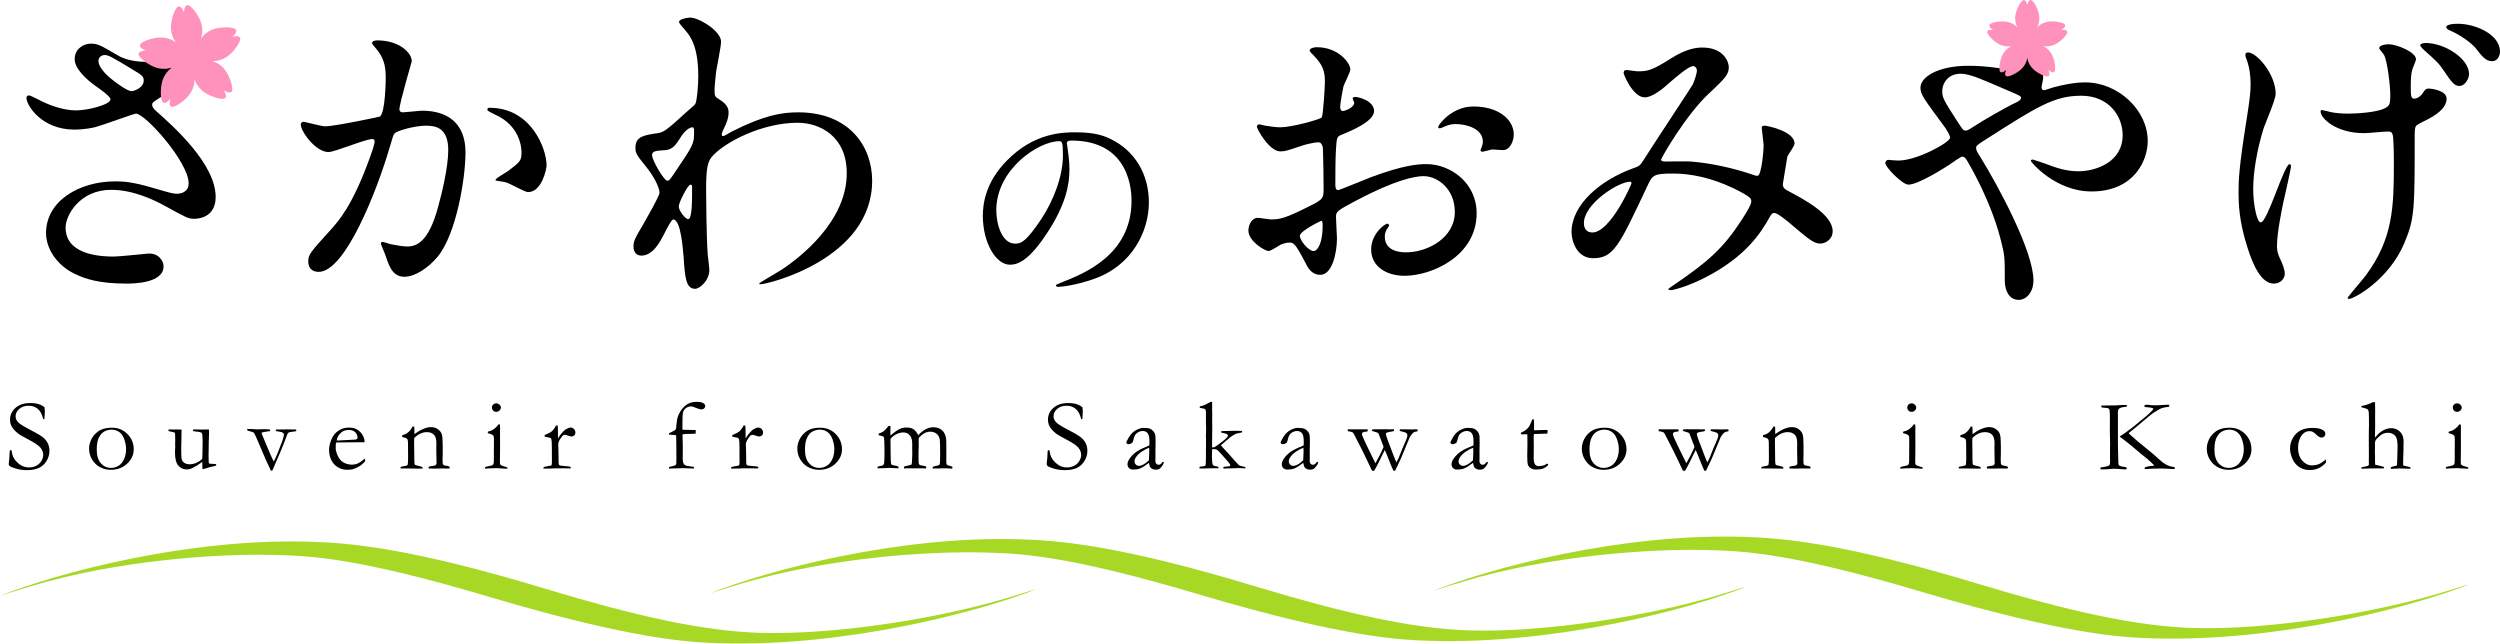
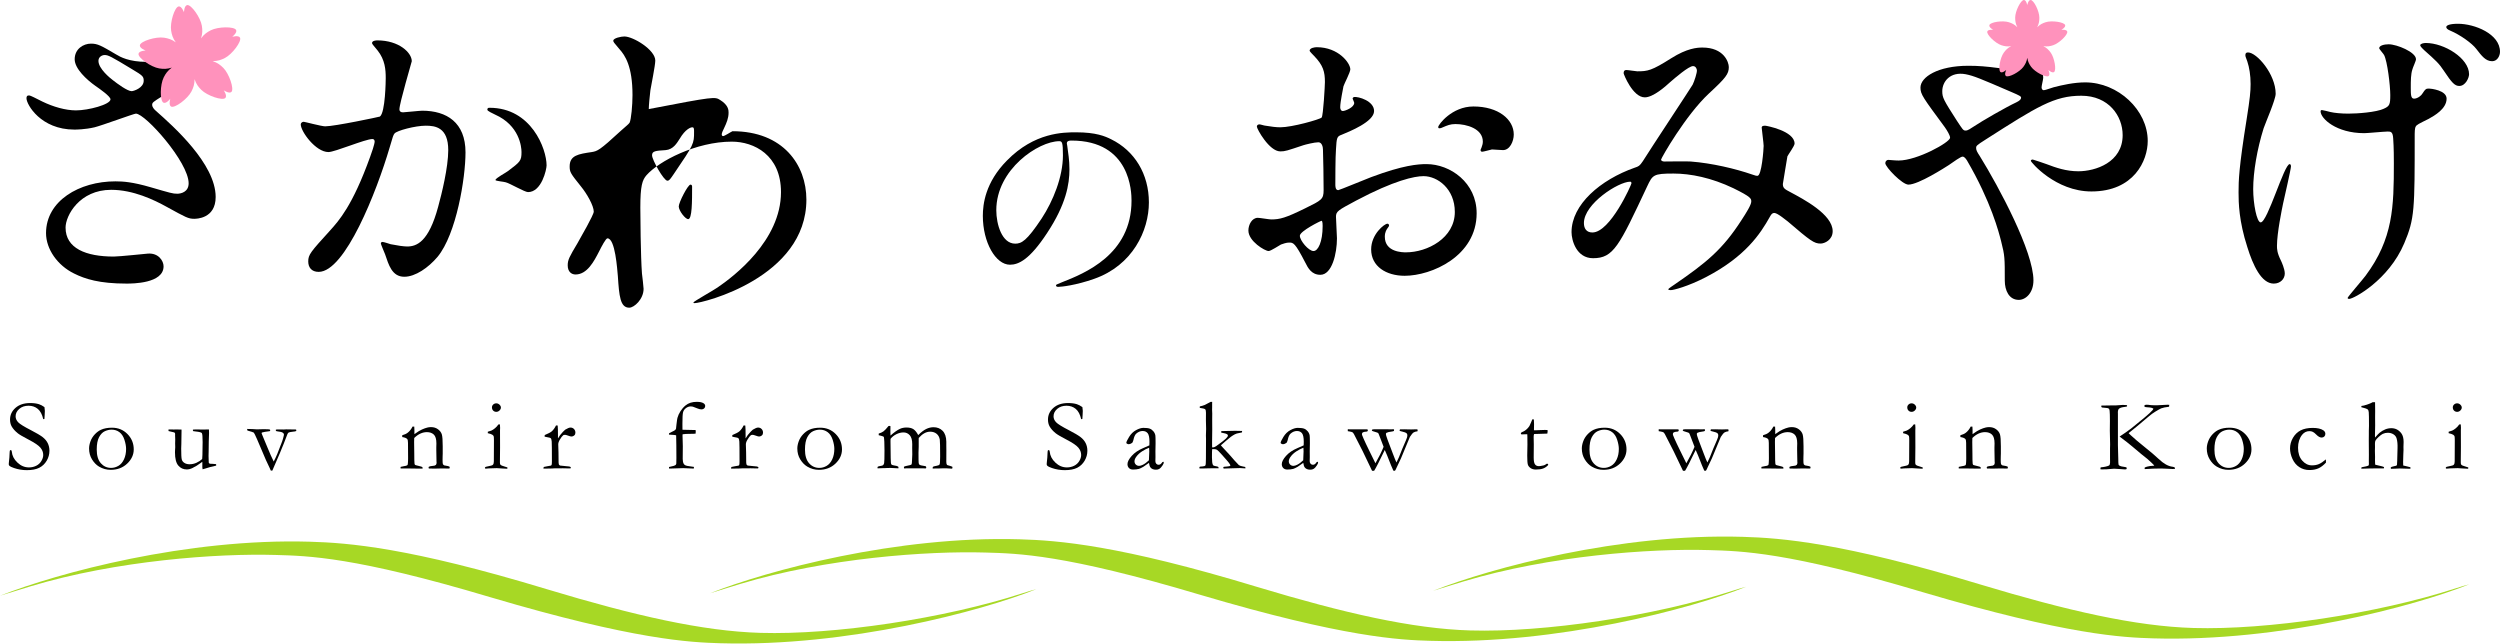
<svg xmlns="http://www.w3.org/2000/svg" version="1.1" id="レイヤー_1" x="0px" y="0px" width="834.426px" height="214.783px" viewBox="0 0 834.426 214.783" enable-background="new 0 0 834.426 214.783" xml:space="preserve">
  <g>
    <g>
      <path d="M24.816,43.254c-11.193,0-15.975-8.368-15.975-10.433c0-0.543,0.109-0.978,0.87-0.978c0.435,0,2.282,0.978,4.456,2.065    c3.586,1.739,7.716,2.934,11.193,2.934c4.129,0,11.519-1.956,11.519-3.695c0-0.978-3.586-3.478-4.999-4.456    c-2.934-2.065-6.955-5.76-6.955-8.911c0-3.478,2.935-5.216,5.434-5.216c2.282,0,3.369,0.652,8.368,3.586    c1.413,0.87,4.347,2.5,10.215,2.5c1.304,0,6.846-0.109,8.042,0c3.695,0.326,3.695,3.586,3.695,3.912    c0,2.826-5.108,6.738-6.629,7.607c-2.934,1.847-3.26,2.064-3.26,2.825s0.652,1.521,1.304,2.065    c5.651,4.999,19.887,17.605,19.887,28.689c0,7.281-6.521,7.281-7.172,7.281c-1.956,0-2.717-0.435-9.237-4.021    c-4.129-2.282-11.084-5.651-18.475-5.651c-10.541,0-15.214,8.585-15.214,12.606c0,6.955,6.846,9.672,16.083,9.672    c1.848,0,11.084-0.978,11.302-0.978c3.586-0.326,5.325,2.391,5.325,4.238c0,5.76-10.433,5.76-12.389,5.76    c-9.02,0-13.802-1.521-17.497-3.369c-5.542-2.717-9.346-8.151-9.346-13.476c0-10.759,11.084-17.279,23.147-17.279    c2.608,0,5.76,0.217,11.737,1.956c6.737,1.956,7.39,2.173,8.911,2.173c1.195,0,3.803-0.543,3.803-3.478    c0-7.064-14.454-23.256-17.605-23.256c-0.652,0-11.519,4.021-13.801,4.564C28.294,43.254,25.251,43.254,24.816,43.254z     M43.943,30.431c0.652,0,4.021-1.087,4.021-3.478c0-1.413-0.326-1.739-3.804-3.804c-7.172-4.347-8.042-4.782-9.237-4.782    c-0.761,0-2.064,0.543-2.064,1.956c0,2.608,3.912,5.76,4.781,6.412C39.161,27.931,42.53,30.431,43.943,30.431z" />
      <path d="M100.384,41.515c0-0.435,0.435-0.869,0.978-0.869c0.326,0,5.977,1.521,7.172,1.521c3.151,0,18.04-3.151,18.257-3.26    c1.848-1.304,1.956-12.28,1.956-12.824c0-2.825-0.217-6.085-2.717-9.237c-1.63-1.956-1.847-2.173-1.847-2.5    c0-0.761,1.304-0.869,1.739-0.869c7.281,0,11.519,4.129,11.519,6.955c0,0.217-4.129,14.019-4.129,16.083    c0,0.652,0.435,0.978,1.195,0.978c0.543,0,5.542-0.543,6.412-0.543c8.151,0,14.454,3.913,14.454,13.91    c0,8.585-3.043,27.277-9.346,34.884c-3.043,3.586-7.39,6.629-11.085,6.629c-4.129,0-5.216-4.021-6.412-7.498    c-0.217-0.543-1.413-3.369-1.413-3.586c0-0.326,0.217-0.543,0.543-0.543c0.435,0,2.391,0.652,2.717,0.761    c2.173,0.435,4.347,0.761,5.542,0.761c3.152,0,7.173-1.521,10.324-13.258c1.195-4.347,3.369-13.149,3.369-18.909    c0-7.607-4.347-8.151-7.498-8.151c-3.478,0-9.672,1.63-10.433,2.608c-0.435,0.543-0.543,0.978-1.63,4.673    c-4.347,14.78-14.888,41.513-23.691,41.513c-2.391,0-3.478-1.521-3.478-3.478c0-2.282,0.761-3.151,7.281-10.324    c2.934-3.26,7.499-8.259,13.367-24.56c0.435-1.086,1.521-4.347,1.521-5.107c0-0.326-0.108-0.87-0.761-0.87    c-2.391,0-12.497,4.347-14.671,4.347C105.382,50.752,100.384,43.906,100.384,41.515z M176.237,64.119    c-1.087,0-6.085-2.934-7.39-3.26c-0.543-0.217-3.478-0.435-3.478-0.761c0-0.652,3.586-2.5,4.238-3.042    c4.021-3.043,4.456-3.369,4.456-6.303c0-1.848-0.761-8.911-8.803-12.498c-0.869-0.435-2.608-1.195-2.608-1.63    c0-0.652,0.435-0.652,0.761-0.652c13.91,0,19.018,13.693,19.018,19.235C182.432,56.512,180.802,64.119,176.237,64.119z" />
-       <path d="M240.35,33.365c2.826,1.739,2.826,3.478,2.826,4.238c0,1.847-0.652,3.369-1.521,5.216    c-0.326,0.652-0.761,1.521-0.761,2.064c0,0.326,0.217,0.543,0.435,0.543c0.543,0,2.608-1.413,3.151-1.63    c10.759-5.434,16.627-6.303,21.952-6.303c16.953,0,24.669,11.302,24.669,22.821c0,26.082-34.775,34.558-37.275,34.558    c-0.217,0-0.435,0-0.435-0.217c0-0.326,6.846-4.129,8.042-4.999c5.434-3.695,21.191-15.649,21.191-31.841    c0-12.389-9.02-16.844-16.41-16.844c-11.954,0-24.343,6.521-28.472,11.193c-1.413,1.63-2.065,3.478-2.065,10.867    c0,2.391,0.108,16.192,0.543,21.952c0.108,0.87,0.543,4.456,0.543,5.107c0,3.478-3.152,6.303-4.782,6.303    c-3.043,0-3.369-3.912-3.804-10.541c-0.217-2.282-0.869-12.606-3.478-12.606c-0.543,0-1.956,2.717-2.826,4.456    c-1.63,3.152-3.912,7.607-7.824,7.607c-1.304,0-2.608-0.87-2.608-3.043c0-1.848,0.543-2.826,3.26-7.39    c1.087-1.956,5.434-9.455,5.434-10.542c0-1.956-2.282-5.977-4.238-8.368c-3.478-4.347-3.804-4.782-3.804-6.738    c0-3.695,2.934-4.129,7.39-4.782c1.848-0.326,2.5-0.435,9.781-7.172c0.543-0.543,2.717-2.282,2.825-2.608    c0.543-1.087,0.978-5.869,0.978-9.237c0-9.672-2.5-13.258-4.347-15.323c-1.848-2.173-2.065-2.391-2.065-2.825    c0-0.87,2.608-1.413,3.695-1.413c2.935,0,10.324,4.456,10.324,8.042c0,1.63-1.413,8.477-1.63,9.889    c-0.217,1.739-0.543,5.108-0.543,6.303C238.502,32.169,238.611,32.278,240.35,33.365z M226.874,46.297    c-0.978,1.521-2.173,3.586-4.673,3.804c-3.478,0.217-4.564,0.326-4.564,1.738c0,1.521,3.913,8.477,5.108,8.477    c0.652,0,0.978-0.543,2.173-2.282c6.738-9.89,6.738-10.107,6.738-14.019c0-0.869,0-1.413-0.435-1.521    C230.569,42.385,228.722,43.146,226.874,46.297z M226.548,68.901c0,1.413,2.173,4.238,3.151,4.238    c1.304,0,1.304-5.869,1.304-10.868c0-0.435-0.217-0.652-0.543-0.652C229.591,61.62,226.548,67.597,226.548,68.901z" />
+       <path d="M240.35,33.365c2.826,1.739,2.826,3.478,2.826,4.238c0,1.847-0.652,3.369-1.521,5.216    c-0.326,0.652-0.761,1.521-0.761,2.064c0,0.326,0.217,0.543,0.435,0.543c0.543,0,2.608-1.413,3.151-1.63    c16.953,0,24.669,11.302,24.669,22.821c0,26.082-34.775,34.558-37.275,34.558    c-0.217,0-0.435,0-0.435-0.217c0-0.326,6.846-4.129,8.042-4.999c5.434-3.695,21.191-15.649,21.191-31.841    c0-12.389-9.02-16.844-16.41-16.844c-11.954,0-24.343,6.521-28.472,11.193c-1.413,1.63-2.065,3.478-2.065,10.867    c0,2.391,0.108,16.192,0.543,21.952c0.108,0.87,0.543,4.456,0.543,5.107c0,3.478-3.152,6.303-4.782,6.303    c-3.043,0-3.369-3.912-3.804-10.541c-0.217-2.282-0.869-12.606-3.478-12.606c-0.543,0-1.956,2.717-2.826,4.456    c-1.63,3.152-3.912,7.607-7.824,7.607c-1.304,0-2.608-0.87-2.608-3.043c0-1.848,0.543-2.826,3.26-7.39    c1.087-1.956,5.434-9.455,5.434-10.542c0-1.956-2.282-5.977-4.238-8.368c-3.478-4.347-3.804-4.782-3.804-6.738    c0-3.695,2.934-4.129,7.39-4.782c1.848-0.326,2.5-0.435,9.781-7.172c0.543-0.543,2.717-2.282,2.825-2.608    c0.543-1.087,0.978-5.869,0.978-9.237c0-9.672-2.5-13.258-4.347-15.323c-1.848-2.173-2.065-2.391-2.065-2.825    c0-0.87,2.608-1.413,3.695-1.413c2.935,0,10.324,4.456,10.324,8.042c0,1.63-1.413,8.477-1.63,9.889    c-0.217,1.739-0.543,5.108-0.543,6.303C238.502,32.169,238.611,32.278,240.35,33.365z M226.874,46.297    c-0.978,1.521-2.173,3.586-4.673,3.804c-3.478,0.217-4.564,0.326-4.564,1.738c0,1.521,3.913,8.477,5.108,8.477    c0.652,0,0.978-0.543,2.173-2.282c6.738-9.89,6.738-10.107,6.738-14.019c0-0.869,0-1.413-0.435-1.521    C230.569,42.385,228.722,43.146,226.874,46.297z M226.548,68.901c0,1.413,2.173,4.238,3.151,4.238    c1.304,0,1.304-5.869,1.304-10.868c0-0.435-0.217-0.652-0.543-0.652C229.591,61.62,226.548,67.597,226.548,68.901z" />
      <path d="M356.081,47.927c0,0.217,0.145,0.507,0.145,0.797c0.29,2.318,0.724,4.637,0.724,7.825c0,4.854-1.086,11.592-7.462,21.228    c-5.796,8.838-9.491,10.578-12.389,10.578c-4.782,0-9.056-7.462-9.056-16.301c0-3.84,0.797-11.157,8.042-18.474    c9.201-9.418,18.909-9.418,23.111-9.418c6.593,0,9.636,1.304,11.664,2.318c7.825,3.84,12.606,11.592,12.606,21.083    c0,9.418-5.434,21.01-18.257,25.502c-6.158,2.173-10.94,2.681-12.026,2.681c-0.29,0-0.725-0.073-0.725-0.507    c0-0.217,0.145-0.29,1.956-1.014c7.535-2.971,23.256-9.201,23.256-27.241c0-2.826-0.29-20.068-20.068-20.068    C356.153,46.913,356.081,47.492,356.081,47.927z M332.535,70.168c0,4.709,1.884,11.157,6.303,11.157    c2.101,0,3.839-0.869,8.838-8.404c3.84-5.869,7.1-13.91,7.1-21.083c0-4.347-0.29-4.709-1.231-4.709    C346.663,47.13,332.535,56.476,332.535,70.168z" />
      <path d="M458.628,37.06c0,3.586-8.259,6.846-10.867,7.933c-1.521,0.543-1.63,0.978-1.848,4.782    c-0.217,2.391-0.217,11.193-0.217,11.737c0,0.652,0,1.956,0.978,1.956c0.326,0,9.237-3.695,10.977-4.347    c10.758-4.021,15.648-4.347,18.474-4.347c7.934,0,16.736,6.194,16.736,16.41c0,14.345-15.105,20.865-24.017,20.865    c-6.194,0-11.193-3.152-11.193-8.803c0-5.107,4.455-8.585,5.434-8.585c0.325,0,0.543,0.326,0.543,0.543    c0,0.326-0.218,0.543-0.435,0.87c-0.326,0.435-0.979,1.304-0.979,2.934c0,5.216,5.978,5.216,7.064,5.216    c7.172,0,16.301-4.782,16.301-13.476c0-7.716-5.76-11.954-10.433-11.954c-3.043,0-9.78,1.413-22.495,8.151    c-6.086,3.26-6.738,3.586-6.738,5.434c0,1.195,0.326,6.085,0.326,7.172c0,4.999-1.63,12.171-5.542,12.171    c-2.935,0-4.13-2.282-4.999-4.021c-3.478-6.738-4.021-6.738-5.434-6.738c-0.979,0-2.065,0.435-2.717,0.652    c-0.652,0.326-3.369,2.173-4.13,2.173c-1.195,0-6.737-3.26-6.737-6.847c0-1.956,1.195-4.238,3.151-4.238    c0.651,0,3.804,0.543,4.455,0.543c2.935,0,4.891-0.543,11.302-3.695c5.543-2.717,6.195-3.043,6.195-6.085    c0-2.5-0.109-11.737-0.218-13.584c0-0.761-0.326-2.391-1.521-2.391c-1.304,0-4.347,0.761-4.999,0.978    c-5.542,1.848-6.086,2.065-7.716,2.065c-3.694,0-7.824-7.499-7.824-8.259c0-0.543,0.435-0.761,0.869-0.761    c0.326,0,1.63,0.435,1.956,0.435c1.956,0.326,3.586,0.543,4.999,0.543c3.912,0,13.149-2.608,13.802-3.26    c0.543-0.761,1.087-10.65,1.087-11.845c0-3.369-0.544-5.542-3.587-8.694c-0.217-0.217-1.521-1.521-1.521-1.739    c0-0.978,1.739-1.195,2.392-1.195c7.28,0,11.193,5.325,11.193,7.39c0,0.978-2.065,4.89-2.282,5.651    c-0.109,0.761-1.087,5.108-1.087,7.064c0,0.435,0.217,1.195,0.869,1.195c0.761,0,3.804-1.195,3.804-2.717    c0-0.217-0.543-1.304-0.543-1.521c0-0.108,0.217-0.326,0.435-0.435C453.412,32.169,458.628,33.691,458.628,37.06z M433.851,78.681    c0,1.63,2.935,5.108,4.564,5.108c1.521,0,3.043-3.043,3.043-8.368c0-0.435,0-1.521-0.326-1.739    C440.806,73.683,433.851,77.16,433.851,78.681z M505.249,44.884c0,2.282-1.305,5.217-3.587,5.217    c-0.651,0-3.151-0.218-3.694-0.218c-0.543,0.109-2.825,0.761-3.261,0.761c-0.217,0-0.543-0.108-0.543-0.543    c0-0.218,0.326-0.761,0.326-0.87c0.217-0.652,0.435-1.195,0.435-1.956c0-4.347-5.434-5.869-9.129-5.869    c-1.738,0-2.717,0.435-4.238,1.087c-0.435,0.217-0.761,0.326-1.086,0.326c-0.326,0-0.436-0.109-0.436-0.435    c0-0.761,4.564-6.847,11.737-6.847C500.142,35.538,505.249,39.885,505.249,44.884z" />
      <path d="M565.068,22.063c-1.413,0-5.977,3.913-7.716,5.434c-1.412,1.304-5.542,4.999-8.367,4.999    c-4.021,0-7.064-7.716-7.064-8.042c0-0.652,0.218-1.087,0.869-1.087c0.652,0,3.152,0.435,3.695,0.435    c3.478,0,4.781-0.217,11.302-4.347c5.325-3.369,8.694-3.586,10.433-3.586c7.173,0,8.803,4.891,8.803,6.521    c0,2.282-0.978,3.586-6.629,8.803c-7.824,7.281-15.975,21.626-15.975,22.061c0,0.543,0.761,0.652,1.086,0.652    c1.413,0,7.499-0.108,8.803,0c7.063,0.543,14.889,2.391,20.539,4.347c1.195,0.435,1.413,0.435,1.739,0.435    c1.413,0,2.064-8.911,2.064-9.998c0-0.869-0.651-5.651-0.651-6.085c0-0.652,0.76-0.652,1.195-0.652c0.325,0,9.78,1.739,9.78,5.977    c0,0.761-2.064,3.586-2.391,4.238c0,0.217-1.521,8.911-1.521,9.237c0,1.413,0.651,1.739,2.499,2.717    c4.238,2.282,14.128,7.39,14.128,13.041c0,2.934-2.717,4.129-4.021,4.129c-2.173,0-3.368-0.87-10.976-7.39    c-0.218-0.109-3.369-2.826-4.456-2.826c-0.869,0-1.195,0.761-1.521,1.304c-3.152,5.651-8.151,13.258-21.301,20.104    c-6.085,3.151-10.867,4.347-11.736,4.347c-0.108,0-0.869,0-0.869-0.326c0-0.109,1.848-1.413,2.064-1.521    c10.759-7.39,16.084-11.737,22.387-21.518c1.63-2.499,3.26-5.107,3.26-6.194c0-0.978,0-1.521-5.977-4.456    c-7.281-3.478-14.236-4.89-19.996-4.89c-6.737,0-6.955,0.435-8.803,4.347c-9.346,19.887-11.192,23.908-18.039,23.908    c-5.543,0-7.173-5.977-7.173-8.694c0-9.237,9.672-17.496,21.083-21.517c1.304-0.435,1.63-0.543,2.717-2.173    c2.499-4.021,16.083-24.56,16.627-25.539c0.543-1.086,1.521-4.021,1.413-4.89C566.264,22.823,565.938,22.063,565.068,22.063z     M528.663,74.443c0,1.847,0.869,3.151,2.825,3.151c5.978,0,13.041-15.975,13.041-16.41c0-0.326-0.108-0.543-0.435-0.543    C540.183,60.642,528.663,68.031,528.663,74.443z" />
      <path d="M633.712,53.578c6.194,0,17.17-6.086,17.17-7.607c0-0.761-0.978-2.391-1.738-3.478c-7.281-9.889-8.15-10.976-8.15-13.258    c0-3.478,5.76-7.281,15.975-7.281c3.369,0,5.978,0.217,10.106,0.761c2.282,0.326,3.695,0.326,4.021,0.326    c1.847,0,3.042-0.869,3.042-2.934c0-0.543-0.76-3.26-0.76-3.803c0-0.435,0.325-0.761,0.76-0.761c1.305,0,7.825,4.564,7.825,10.433    c0,0.543-0.544,2.608-0.544,3.151c0,0.326,0.109,0.978,0.761,0.978c0.544,0,2.717-0.869,3.261-0.978    c2.934-0.761,6.846-1.63,10.541-1.63c10.976,0,20.865,9.237,20.865,19.562c0,6.521-4.564,16.844-18.801,16.844    c-11.954,0-20.213-9.781-20.213-10.215c0-0.326,0.326-0.435,0.652-0.435c0.217,0,3.912,1.304,4.564,1.521    c3.151,1.195,6.52,2.391,10.649,2.391c5.651,0,14.779-2.934,14.779-12.063c0-6.412-4.673-13.149-13.801-13.149    c-9.021,0-14.671,3.586-31.842,14.562c-3.26,2.065-3.26,2.173-3.26,2.934c0,0.652,0.326,1.304,1.195,2.608    c6.521,10.541,17.931,31.95,17.931,41.513c0,4.238-2.607,6.521-4.89,6.521c-3.261,0-4.673-3.151-4.673-6.412    c0-7.607,0-8.368-1.196-13.041c-0.761-3.043-3.368-13.258-11.41-27.06c-0.435-0.652-0.869-1.304-1.521-1.304    c-0.543,0-3.043,1.739-4.564,2.825c-1.195,0.761-10.106,6.521-13.476,6.521c-2.064,0-7.716-5.868-7.716-7.172    c0-0.652,0.544-1.087,0.979-1.087S632.299,53.578,633.712,53.578z M648.274,30.431c0,2.173,0.435,2.934,4.89,9.889    c1.956,2.934,2.065,3.26,2.935,3.26c0.761,0,1.738-0.761,2.608-1.304c2.934-1.956,10.649-6.412,14.345-8.15    c1.086-0.543,1.521-0.978,1.521-1.521c0-0.435-0.326-0.652-3.369-1.956c-10.324-4.456-12.389-5.325-15.105-5.869    C650.882,23.801,648.274,27.279,648.274,30.431z" />
      <path d="M759.551,31.3c0,1.956-3.478,9.889-4.021,11.52c-2.173,6.955-3.478,14.562-3.478,20.322c0,4.89,1.195,11.084,2.5,11.084    c2.282,0,7.824-19.452,9.672-19.452c0.326,0,0.435,0.435,0.435,0.761c0,0.869-2.174,10.324-2.608,12.28    c-0.435,2.065-2.064,9.998-2.064,14.236c0,0.978,0,2.282,1.304,4.89c0.218,0.435,1.304,2.826,1.304,4.347    c0,1.739-1.412,3.369-3.694,3.369c-4.13,0-6.955-6.194-8.803-12.171c-2.825-8.694-2.934-14.888-2.934-18.257    c0-4.021,0.108-8.259,2.717-24.56c1.086-6.847,1.304-9.129,1.304-11.628c0-2.934-0.435-5.542-1.087-7.499    c-0.652-1.63-0.652-1.847-0.652-2.173c0-0.543,0.218-0.869,0.87-0.869C753.247,17.499,759.551,24.779,759.551,31.3z     M805.954,44.667c0,25.43,0,28.255-3.478,36.514c-5.217,12.389-16.953,18.583-18.366,18.583c-0.326,0-0.543-0.109-0.543-0.326    c0-0.326,5.107-6.194,5.977-7.39c9.237-12.389,9.455-23.039,9.455-37.601c0-1.087,0-5.325-0.218-8.15    c-0.108-2.391-0.869-2.391-1.848-2.391c-1.195,0-6.737,0.543-7.824,0.543c-9.346,0-14.563-4.89-14.563-7.281    c0-0.218,0.109-0.435,0.436-0.435c0.325,0,2.391,0.543,2.825,0.652c1.412,0.326,3.694,0.543,5.977,0.543    c3.043,0,9.237-0.435,11.846-1.63c1.956-0.869,2.174-1.413,2.174-4.564c0-3.26-0.979-11.302-2.065-13.367    c-0.217-0.435-1.63-1.956-1.63-2.282c0-0.869,1.63-1.304,3.151-1.304c2.717,0,9.129,2.608,9.129,4.999    c0,0.543-1.087,2.825-1.195,3.369c-0.544,1.63-0.544,3.804-0.544,6.086c0,2.282,0,3.695,1.087,3.695    c1.195,0,2.5-1.087,2.825-1.739c0.979-1.521,1.196-1.63,2.174-1.63c0.543,0,5.868,0.543,5.868,3.369    c0,3.369-4.021,5.651-5.977,6.738c-3.261,1.63-4.021,1.956-4.347,2.608C805.954,42.819,805.954,44.449,805.954,44.667z     M824.103,24.779c0,1.196-1.195,3.913-3.261,3.913c-1.521,0-2.499-1.087-5.107-4.999c-1.63-2.5-2.717-3.478-6.629-6.955    c-0.326-0.326-1.305-1.195-1.305-1.63c0-0.543,1.196-0.761,1.848-0.761C815.843,14.347,824.103,19.455,824.103,24.779z     M834.426,17.281c0,1.304-0.869,3.151-2.607,3.151c-2.174,0-3.478-1.739-5.325-4.129c-1.413-1.848-5.325-4.673-8.694-6.086    c-1.086-0.435-1.304-0.869-1.304-1.195c0-0.543,1.087-1.087,3.912-1.087C825.949,7.935,834.426,11.304,834.426,17.281z" />
    </g>
    <g>
      <path fill="#A7D825" d="M92.028,185.229c10.771,0.318,26.287,0.552,71.595,14.09c48.302,14.306,66.82,15.08,76.731,15.372    c42.54,1.258,87.259-10.729,105.537-18.036c-1.075,0.243-2.435,0.672-4.576,1.35c-26.124,8.49-62.938,13.954-87.495,13.228    c-19.385-0.573-42.085-5.762-71.147-14.529c-46.156-14.016-66.379-15.517-79.305-15.899C62.443,179.596,19.486,191.141,0,198.837    c3.921-1.19,8.905-2.776,10.22-3.147C38.935,187.049,72.639,184.656,92.028,185.229z" />
      <path fill="#A7D825" d="M328.952,184.423c10.771,0.318,26.287,0.552,71.595,14.09c48.302,14.306,66.82,15.079,76.731,15.372    c42.539,1.258,87.259-10.729,105.537-18.036c-1.075,0.243-2.435,0.672-4.575,1.35c-26.124,8.49-62.938,13.954-87.495,13.228    c-19.385-0.573-42.085-5.762-71.147-14.529c-46.156-14.016-66.379-15.517-79.305-15.899    c-40.925-1.21-83.882,10.335-103.369,18.031c3.922-1.189,8.905-2.776,10.22-3.146C275.859,186.243,309.564,183.85,328.952,184.423    z" />
      <path fill="#A7D825" d="M570.313,183.602c10.771,0.318,26.287,0.552,71.595,14.09c48.302,14.306,66.82,15.079,76.731,15.372    c42.54,1.258,87.259-10.729,105.537-18.036c-1.075,0.244-2.435,0.673-4.575,1.35c-26.124,8.49-62.938,13.954-87.495,13.228    c-19.385-0.573-42.085-5.762-71.147-14.529c-46.156-14.016-66.379-15.517-79.305-15.899    c-40.925-1.21-83.882,10.335-103.368,18.031c3.921-1.189,8.904-2.776,10.22-3.146    C517.221,185.422,550.925,183.029,570.313,183.602z" />
    </g>
    <g>
      <path d="M14.838,135.883c0.088,0.73,0.133,1.151,0.133,1.262l-0.066,1.478c-0.022,0.631-0.05,1.035-0.083,1.212    c-0.1,0.044-0.183,0.066-0.249,0.066l-0.149-0.033c-0.354-1.549-0.955-2.678-1.801-3.387c-0.847-0.708-1.879-1.063-3.096-1.063    c-1.262,0-2.297,0.354-3.104,1.063c-0.808,0.708-1.212,1.533-1.212,2.474c0,0.72,0.282,1.378,0.847,1.976s2.009,1.492,4.333,2.683    c1.771,0.915,3.038,1.664,3.802,2.246s1.339,1.254,1.727,2.019c0.387,0.765,0.581,1.617,0.581,2.559    c0,1.186-0.307,2.299-0.921,3.34s-1.442,1.825-2.482,2.351c-1.041,0.526-2.418,0.79-4.134,0.79c-1.494,0-2.928-0.238-4.3-0.714    c-0.808-0.288-1.301-0.52-1.478-0.697c-0.177-0.177-0.266-0.365-0.266-0.564c0-0.122,0.011-0.276,0.033-0.465    c0.155-1.306,0.238-2.379,0.249-3.221c0.022-0.52,0.061-0.824,0.116-0.913c0.044-0.077,0.127-0.116,0.249-0.116    c0.1,0,0.18,0.036,0.241,0.108c0.061,0.072,0.102,0.208,0.125,0.407c0.122,1.361,0.752,2.579,1.893,3.652    c1.129,1.074,2.407,1.61,3.835,1.61c0.874,0,1.679-0.183,2.416-0.548c0.736-0.365,1.312-0.894,1.727-1.585    c0.415-0.691,0.623-1.364,0.623-2.017c0-0.896-0.315-1.715-0.946-2.457c-0.631-0.741-1.898-1.607-3.802-2.598    c-1.904-0.99-3.144-1.712-3.719-2.167c-0.93-0.741-1.627-1.527-2.092-2.357c-0.343-0.642-0.515-1.389-0.515-2.241    c0-1.538,0.608-2.841,1.826-3.91c1.217-1.068,2.85-1.602,4.897-1.602c1.129,0,2.103,0.127,2.922,0.382    C13.593,135.103,14.208,135.429,14.838,135.883z" />
      <path d="M29.732,149.695c0-0.752,0.158-1.558,0.473-2.416c0.315-0.857,0.794-1.627,1.436-2.308    c0.642-0.681,1.322-1.187,2.042-1.519c1.007-0.465,2.235-0.697,3.686-0.697c2.069,0,3.799,0.708,5.188,2.125    c1.389,1.417,2.083,3.121,2.083,5.113c0,1.771-0.728,3.351-2.183,4.74c-1.456,1.389-3.295,2.083-5.52,2.083    c-1.373,0-2.667-0.36-3.885-1.079c-0.908-0.542-1.688-1.345-2.341-2.407C30.059,152.269,29.732,151.057,29.732,149.695z     M37.078,156.17c0.843,0,1.655-0.227,2.437-0.681c0.782-0.454,1.405-1.181,1.871-2.183c0.466-1.001,0.699-2.161,0.699-3.478    c0-0.863-0.18-1.865-0.541-3.005c-0.36-1.14-0.915-1.995-1.663-2.565c-0.749-0.57-1.627-0.855-2.636-0.855    c-0.732,0-1.477,0.172-2.237,0.515c-0.759,0.343-1.402,1.002-1.929,1.976c-0.527,0.974-0.79,2.357-0.79,4.15    c0,2.015,0.458,3.539,1.372,4.574C34.576,155.653,35.715,156.17,37.078,156.17z" />
      <path d="M56.243,143.337h1.24l0.546,0.033l0.43-0.033c1.136,0,1.841,0.011,2.117,0.033l0.017,0.315    c0,1.561-0.022,3.071-0.066,4.532c-0.033,0.863-0.05,1.356-0.05,1.478c0,1.948,0.063,3.166,0.191,3.652    c0.127,0.487,0.427,0.877,0.898,1.17c0.472,0.293,1.04,0.44,1.706,0.44c0.81,0,1.584-0.168,2.321-0.506    c0.738-0.337,1.368-0.75,1.889-1.237c0.056-0.42,0.083-0.885,0.083-1.395c0-1.649,0.017-2.761,0.05-3.337    c0.011-0.343,0.017-0.642,0.017-0.896c0-1.793-0.089-2.806-0.266-3.038c-0.177-0.232-0.853-0.409-2.025-0.531    c-0.388-0.044-0.67-0.083-0.847-0.116c-0.089-0.144-0.133-0.254-0.133-0.332l0.05-0.183c0.288-0.033,0.57-0.05,0.847-0.05    l2.64,0.033c0.94-0.022,1.438-0.033,1.494-0.033c0.122,0,0.238,0.006,0.349,0.017l0.033,1.212    c-0.078,1.683-0.122,3.763-0.133,6.242l-0.033,1.345l0.066,2.258c0.1,0.177,0.188,0.282,0.266,0.315    c0.133,0.056,0.404,0.083,0.813,0.083h0.149c0.144,0,0.553,0.033,1.229,0.1c0.011,0.144,0.017,0.249,0.017,0.315v0.183    c-1.483,0.321-2.684,0.642-3.603,0.963c-0.365,0.122-0.675,0.21-0.93,0.266c-0.056-0.387-0.083-0.625-0.083-0.714v-1.345    c0-0.055-0.006-0.205-0.017-0.448c-0.144,0.1-0.31,0.222-0.498,0.365c-0.875,0.675-1.799,1.245-2.772,1.71    c-0.653,0.321-1.284,0.481-1.893,0.481c-1.162,0-2.108-0.432-2.839-1.295c-0.742-0.863-1.112-2.335-1.112-4.416    c0-0.11,0.005-0.31,0.017-0.598c0.044-0.531,0.066-0.902,0.066-1.112c0-0.077-0.006-0.321-0.017-0.73    c-0.011-0.177-0.017-0.332-0.017-0.465c0-0.1,0.005-0.324,0.017-0.672c0.011-0.349,0.017-0.595,0.017-0.739    c0-0.188-0.006-0.354-0.017-0.498l-0.033-0.88l0.017-0.465c0-0.177-0.089-0.337-0.266-0.481c-0.697-0.188-1.154-0.296-1.37-0.324    c-0.216-0.027-0.407-0.075-0.573-0.141V143.337z" />
      <path d="M82.507,143.171c1.229,0.013,2.302,0.057,3.221,0.133c0.653,0,1.129-0.011,1.428-0.033    c0.21-0.011,0.343-0.017,0.398-0.017l1.859,0.017c0.254,0.044,0.459,0.072,0.614,0.083c0.066,0.022,0.127,0.083,0.183,0.183    c0,0.111-0.033,0.227-0.1,0.349c-0.188,0.055-0.382,0.087-0.581,0.098c-0.83,0.087-1.527,0.213-2.092,0.377    c-0.078,0.055-0.116,0.109-0.116,0.164c0,0.109,0.055,0.279,0.166,0.508c0.022,0.056,0.072,0.188,0.15,0.399l1.664,3.989    c0.743,1.829,1.431,3.369,2.063,4.622c0.43-0.82,0.828-1.668,1.192-2.543s0.899-2.255,1.606-4.139    c0.199-0.532,0.386-1.189,0.563-1.971c0.033-0.154,0.05-0.286,0.05-0.396c0-0.132-0.075-0.278-0.224-0.438    c-0.149-0.16-0.401-0.29-0.755-0.389c-0.078-0.011-0.581-0.093-1.511-0.248c-0.078-0.044-0.149-0.105-0.216-0.183v-0.133    c0-0.055,0.005-0.127,0.017-0.216c0.266-0.033,0.459-0.05,0.581-0.05l1.959,0.017c0.133,0,0.448-0.017,0.946-0.05    c1.76,0,2.816,0.017,3.171,0.05c0.066,0.022,0.127,0.089,0.183,0.199c0,0.1-0.033,0.21-0.1,0.332l-0.514,0.132    c-0.133,0.011-0.238,0.022-0.315,0.033c-0.952,0.088-1.538,0.22-1.759,0.396c-0.166,0.121-0.426,0.688-0.78,1.7    c-0.166,0.499-0.409,1.131-0.729,1.895l-0.861,2.094c-0.122,0.3-0.254,0.626-0.397,0.981l-2.568,5.951H90.39    c-0.1-0.266-0.221-0.543-0.365-0.831l-1.261-2.676l-2.971-6.965c-0.598-1.352-0.957-2.083-1.079-2.194    c-0.122-0.111-0.83-0.343-2.125-0.698c-0.066-0.177-0.1-0.304-0.1-0.382L82.507,143.171z" />
-       <path d="M121.676,147.604l-6.657,0.048l-1.262-0.001c-0.509,0-1.029,0.023-1.561,0.069c-0.1,0.332-0.149,0.559-0.149,0.681    l0.017,0.166v0.166l-0.017,0.813c0,0.675,0.213,1.502,0.639,2.482c0.426,0.979,1.035,1.727,1.826,2.241    c0.791,0.515,1.779,0.789,2.963,0.822c0.631-0.033,1.134-0.11,1.511-0.232c0.376-0.122,0.907-0.404,1.594-0.847l1.195-0.979    l0.1,0.664c0,0.078-0.006,0.161-0.017,0.249c-0.498,0.631-1.129,1.185-1.893,1.66c-0.764,0.476-1.539,0.824-2.324,1.046    c-0.376,0.1-0.996,0.149-1.859,0.149c-0.786,0-1.561-0.161-2.324-0.481c-1.129-0.487-2.017-1.27-2.665-2.349    s-0.971-2.388-0.971-3.926c0-0.487,0.091-1.112,0.274-1.876s0.512-1.577,0.988-2.44c0.321-0.586,0.714-1.068,1.179-1.444    c0.664-0.531,1.245-0.902,1.743-1.112c0.719-0.299,1.555-0.448,2.507-0.448c1.029,0,1.87,0.188,2.523,0.564    c0.885,0.498,1.546,1.14,1.984,1.926c0.437,0.786,0.656,1.505,0.656,2.158V147.604z M112.413,147.006h0.78    c0.564,0,2.247-0.088,5.047-0.266c0.442-0.022,0.714-0.066,0.813-0.133c0.199-0.21,0.299-0.398,0.299-0.564    c0-0.343-0.111-0.733-0.332-1.17c-0.222-0.437-0.562-0.774-1.021-1.013c-0.459-0.238-0.994-0.357-1.602-0.357    c-1.284,0-2.313,0.481-3.088,1.444C112.711,145.678,112.413,146.364,112.413,147.006z" />
      <path d="M133.734,155.821c0.276-0.077,0.598-0.144,0.963-0.198c0.697-0.1,1.115-0.215,1.253-0.348    c0.138-0.132,0.208-0.436,0.208-0.91l0.033-0.596c0.011-0.221,0.017-0.502,0.017-0.844l-0.033-5.08    c0-0.684-0.089-1.125-0.266-1.324c-0.299-0.309-0.853-0.524-1.66-0.646v-0.606c0.808-0.222,1.428-0.51,1.859-0.866    c0.631-0.5,1.162-1.177,1.594-2.031l0.564,0.017c0.033,0.522,0.05,0.894,0.05,1.116v1.1l0.017,0.3    c0.133-0.089,0.288-0.2,0.465-0.333c0.664-0.5,1.345-0.908,2.042-1.224s1.317-0.536,1.859-0.658    c0.343-0.089,0.73-0.133,1.162-0.133c0.907,0,1.688,0.244,2.341,0.731c0.653,0.488,1.076,1.061,1.27,1.72    c0.193,0.66,0.291,1.97,0.291,3.931v2.51c0,0.066-0.008,0.288-0.025,0.665c-0.017,0.377-0.025,0.809-0.025,1.297    c0,0.776,0.033,1.269,0.1,1.479c0.055,0.145,0.199,0.289,0.432,0.433c1.063,0.144,1.682,0.316,1.859,0.515v0.133    c0,0.111-0.033,0.249-0.1,0.415h-0.315l-2.191-0.033l-2.158,0.05c-0.797,0.022-1.533,0.017-2.208-0.017l-0.1-0.349    c0-0.066,0.039-0.155,0.116-0.266c0.299-0.133,0.719-0.222,1.262-0.266c0.321-0.022,0.542-0.055,0.664-0.1    c0.122-0.044,0.271-0.133,0.448-0.266c0.133-0.266,0.199-0.487,0.199-0.665c0-0.078-0.011-0.232-0.033-0.465    c-0.033-0.51-0.056-1.779-0.066-3.807v-0.865l0.033-1.33c0-1.43-0.288-2.416-0.863-2.959c-0.576-0.543-1.345-0.815-2.308-0.815    c-0.742,0-1.467,0.164-2.175,0.49c-0.708,0.327-1.395,0.816-2.059,1.469c-0.022,0.531-0.033,0.985-0.033,1.361l0.05,3.669    c0,1.915,0.027,3.088,0.083,3.52c0.022,0.177,0.061,0.299,0.116,0.365c0.088,0.089,0.266,0.161,0.531,0.216    c0.266,0.056,0.573,0.133,0.921,0.232s0.578,0.161,0.689,0.183c0.221,0.056,0.371,0.166,0.448,0.332l-0.017,0.332h-1.743    l-3.586-0.05c-0.83,0.011-1.356,0.017-1.577,0.017h-0.415l-0.033-0.216C133.684,156.076,133.701,155.965,133.734,155.821z" />
      <path d="M162.805,144.582l0.017-0.49c0.719-0.211,1.106-0.333,1.162-0.367c0.398-0.177,0.816-0.449,1.253-0.816    c0.437-0.367,0.805-0.777,1.104-1.233c0.133-0.022,0.238-0.033,0.315-0.033l0.199,0.017c0.044,0.531,0.066,0.919,0.066,1.162    c0,0.056-0.011,0.305-0.033,0.747v0.88l0.017,4.781l-0.05,5.063c-0.011,0.41,0.055,0.695,0.199,0.855    c0.144,0.161,0.57,0.34,1.278,0.54c0.442,0.122,0.774,0.227,0.996,0.315c0.033,0.078,0.05,0.144,0.05,0.199    c0,0.066-0.028,0.149-0.083,0.249c-0.432-0.011-0.985-0.039-1.66-0.083c-0.919-0.077-1.527-0.116-1.826-0.116    c-0.144,0-1.029,0.028-2.656,0.083c-0.332,0.011-0.653,0.039-0.963,0.083c-0.056,0-0.144-0.017-0.266-0.05    c-0.056-0.077-0.083-0.144-0.083-0.199c0-0.155,0.105-0.276,0.315-0.365c0.044-0.022,0.608-0.149,1.693-0.381    c0.354-0.066,0.586-0.177,0.697-0.332c0.188-0.232,0.282-0.602,0.282-1.111c0.022-0.851,0.033-3.183,0.033-6.995    c0-0.763-0.033-1.238-0.1-1.426c-0.056-0.132-0.202-0.284-0.44-0.456C164.085,144.933,163.579,144.759,162.805,144.582z     M164.199,135.966c0-0.365,0.141-0.681,0.423-0.946s0.623-0.398,1.021-0.398c0.409,0,0.769,0.149,1.079,0.448    c0.31,0.299,0.465,0.62,0.465,0.963c0,0.343-0.155,0.667-0.465,0.971c-0.31,0.305-0.67,0.457-1.079,0.457    c-0.41,0-0.753-0.138-1.029-0.415C164.337,136.769,164.199,136.409,164.199,135.966z" />
      <path d="M181.44,156.419l-0.066-0.216c0-0.077,0.05-0.193,0.149-0.349l0.979-0.199l1.378-0.249    c0.11-0.056,0.188-0.133,0.232-0.232c0.066-0.144,0.1-0.569,0.1-1.276c0-3.756-0.022-5.925-0.066-6.505    c-0.044-0.58-0.144-0.948-0.299-1.103c-0.155-0.154-0.554-0.276-1.195-0.365c-0.376-0.055-0.675-0.127-0.896-0.215l0.066-0.506    c1.162-0.477,1.942-0.888,2.341-1.231c0.553-0.5,1.023-1.154,1.411-1.964l0.564,0.017c0.066,0.554,0.1,1.782,0.1,3.686    l-0.017,0.282c0,0.066,0.011,0.172,0.033,0.315c0.42-0.764,0.946-1.466,1.577-2.108l0.382-0.382    c0.155-0.177,0.304-0.315,0.448-0.415c0.774-0.465,1.35-0.697,1.727-0.697c0.487,0,0.885,0.164,1.195,0.49    c0.31,0.327,0.465,0.728,0.465,1.204c0,0.376-0.111,0.67-0.332,0.88c-0.299,0.277-0.642,0.415-1.029,0.415    c-0.177,0-0.526-0.094-1.046-0.282c-0.521-0.188-0.863-0.282-1.029-0.282c-0.31,0-0.526,0.05-0.647,0.149    c-0.31,0.244-0.687,0.742-1.129,1.494c-0.343,0.564-0.515,1.085-0.515,1.561l0.083,2.745l0.033,3.295    c0.033,0.377,0.077,0.621,0.133,0.732c0.044,0.078,0.155,0.172,0.332,0.283c1.195,0.1,1.903,0.172,2.125,0.216    c0.155,0.011,0.271,0.022,0.349,0.033c0.476,0.011,0.808,0.078,0.996,0.2c0.1,0.056,0.149,0.139,0.149,0.249    c0,0.066-0.044,0.155-0.133,0.266l-1.843-0.033l-0.697-0.017l-1.013,0.017h-1.693l-0.913,0.05L181.44,156.419z" />
      <path d="M227.788,143.436c2.756,0.067,4.222,0.1,4.399,0.1c0.022,0.244,0.033,0.426,0.033,0.548c0,0.144-0.017,0.36-0.05,0.647    c-0.277,0.044-0.559,0.066-0.847,0.066h-0.631c-1.373,0-2.324,0.05-2.855,0.149c-0.022,0.255-0.033,0.448-0.033,0.581    c0,0.056,0.005,0.139,0.017,0.249c0.055,1.738,0.083,2.789,0.083,3.154l-0.033,4.267c0,0.631,0.105,1.157,0.315,1.577    c0.122,0.244,0.349,0.438,0.681,0.581c0.21,0.1,0.719,0.199,1.527,0.299c0.608,0.089,1.018,0.149,1.229,0.183    c0,0.232-0.017,0.41-0.05,0.531l-0.232,0.017c-0.531-0.033-1.223-0.061-2.075-0.083l-1.229-0.05l-4.184,0.133h-0.548l-0.017-0.515    c0.166-0.033,0.288-0.061,0.365-0.083c0.952-0.177,1.566-0.376,1.843-0.598c0.11-0.088,0.188-0.249,0.232-0.481    c0.022-0.133,0.033-0.752,0.033-1.859c0-3.154-0.028-5.672-0.083-7.554c-0.288-0.088-0.73-0.144-1.328-0.166    c-0.222,0-0.57-0.022-1.046-0.066l-0.033-0.186c0-0.135,0.055-0.248,0.166-0.337c0.044-0.044,0.509-0.275,1.395-0.693    c0.343-0.154,0.586-0.346,0.73-0.577c0.077-0.122,0.122-0.377,0.133-0.765c0.011-0.177,0.044-0.482,0.1-0.915    c0.133-1.142,0.238-1.846,0.315-2.112c0.199-0.743,0.534-1.483,1.004-2.22c0.47-0.737,1.038-1.383,1.702-1.938    c0.487-0.399,1.038-0.698,1.652-0.898c0.614-0.199,1.314-0.299,2.1-0.299c1.051,0,1.82,0.17,2.308,0.511    c0.332,0.231,0.498,0.528,0.498,0.891c0,0.308-0.116,0.572-0.349,0.792c-0.232,0.22-0.521,0.33-0.863,0.33    c-0.421,0-0.875-0.105-1.361-0.315c-0.919-0.365-1.439-0.564-1.561-0.598c-0.21-0.055-0.426-0.083-0.647-0.083    c-0.609,0-1.165,0.194-1.668,0.583c-0.504,0.389-0.822,0.867-0.955,1.434s-0.199,1.839-0.199,3.817    C227.771,142.197,227.776,142.847,227.788,143.436z" />
      <path d="M244.063,156.419l-0.066-0.216c0-0.077,0.05-0.193,0.149-0.349l0.979-0.199l1.378-0.249    c0.11-0.056,0.188-0.133,0.232-0.232c0.066-0.144,0.1-0.569,0.1-1.276c0-3.756-0.022-5.925-0.066-6.505    c-0.044-0.58-0.144-0.948-0.299-1.103c-0.155-0.154-0.554-0.276-1.195-0.365c-0.376-0.055-0.675-0.127-0.896-0.215l0.066-0.506    c1.162-0.477,1.942-0.888,2.341-1.231c0.553-0.5,1.023-1.154,1.411-1.964l0.564,0.017c0.066,0.554,0.1,1.782,0.1,3.686    l-0.017,0.282c0,0.066,0.011,0.172,0.033,0.315c0.42-0.764,0.946-1.466,1.577-2.108l0.382-0.382    c0.155-0.177,0.304-0.315,0.448-0.415c0.774-0.465,1.35-0.697,1.727-0.697c0.487,0,0.885,0.164,1.195,0.49    c0.31,0.327,0.465,0.728,0.465,1.204c0,0.376-0.111,0.67-0.332,0.88c-0.299,0.277-0.642,0.415-1.029,0.415    c-0.177,0-0.526-0.094-1.046-0.282c-0.521-0.188-0.863-0.282-1.029-0.282c-0.31,0-0.526,0.05-0.647,0.149    c-0.31,0.244-0.687,0.742-1.129,1.494c-0.343,0.564-0.515,1.085-0.515,1.561l0.083,2.745l0.033,3.295    c0.033,0.377,0.077,0.621,0.133,0.732c0.044,0.078,0.155,0.172,0.332,0.283c1.195,0.1,1.903,0.172,2.125,0.216    c0.155,0.011,0.271,0.022,0.349,0.033c0.476,0.011,0.808,0.078,0.996,0.2c0.1,0.056,0.149,0.139,0.149,0.249    c0,0.066-0.044,0.155-0.133,0.266l-1.843-0.033l-0.697-0.017l-1.013,0.017h-1.693l-0.913,0.05L244.063,156.419z" />
      <path d="M266.123,149.695c0-0.752,0.158-1.558,0.473-2.416c0.315-0.857,0.794-1.627,1.436-2.308    c0.642-0.681,1.322-1.187,2.042-1.519c1.007-0.465,2.235-0.697,3.686-0.697c2.069,0,3.799,0.708,5.188,2.125    c1.389,1.417,2.083,3.121,2.083,5.113c0,1.771-0.728,3.351-2.183,4.74c-1.456,1.389-3.295,2.083-5.52,2.083    c-1.373,0-2.667-0.36-3.885-1.079c-0.908-0.542-1.688-1.345-2.341-2.407C266.449,152.269,266.123,151.057,266.123,149.695z     M273.469,156.17c0.843,0,1.655-0.227,2.437-0.681c0.782-0.454,1.405-1.181,1.871-2.183c0.466-1.001,0.699-2.161,0.699-3.478    c0-0.863-0.18-1.865-0.541-3.005c-0.36-1.14-0.915-1.995-1.663-2.565c-0.749-0.57-1.627-0.855-2.636-0.855    c-0.732,0-1.477,0.172-2.237,0.515c-0.759,0.343-1.402,1.002-1.929,1.976c-0.527,0.974-0.79,2.357-0.79,4.15    c0,2.015,0.458,3.539,1.372,4.574C270.966,155.653,272.105,156.17,273.469,156.17z" />
      <path d="M292.943,155.805c0.177-0.122,0.42-0.205,0.73-0.249c0.442-0.055,0.786-0.144,1.029-0.266    c0.199-0.166,0.332-0.404,0.398-0.714c0.077-0.398,0.116-1.798,0.116-4.2c0-2.357-0.072-3.879-0.216-4.565    c-0.244-0.155-0.559-0.276-0.946-0.365c-0.122-0.022-0.376-0.083-0.764-0.183v-0.556c0.656-0.189,1.187-0.433,1.592-0.733    s0.97-0.899,1.692-1.799h0.1c0.067,0,0.172-0.005,0.317-0.017c0.089,0.011,0.161,0.039,0.217,0.083l-0.017,1.893    c0,0.388,0.011,0.803,0.033,1.245c1.182-1.073,2.243-1.826,3.182-2.258c0.641-0.288,1.364-0.432,2.171-0.432    c0.961,0,1.724,0.183,2.287,0.548s1.099,1.024,1.607,1.976c0.985-0.974,1.878-1.654,2.681-2.042    c0.802-0.387,1.613-0.581,2.432-0.581c1.239,0,2.258,0.405,3.055,1.213c0.786,0.82,1.189,2.022,1.212,3.607v1.38l0.017,1.513    l-0.017,3.89c-0.011,0.454,0.088,0.798,0.299,1.03c0.088,0.033,0.426,0.133,1.013,0.299c0.365,0.1,0.581,0.177,0.647,0.233    s0.1,0.133,0.1,0.232c0,0.122-0.033,0.266-0.099,0.432h-0.116l-1.672-0.1c-0.199-0.011-0.514-0.017-0.944-0.017    c-0.53,0-1.27,0.022-2.219,0.066h-0.845c-0.121,0-0.358,0.005-0.712,0.017c-0.011-0.1-0.017-0.188-0.017-0.266    c0-0.088,0.039-0.199,0.116-0.332c0.299-0.133,0.708-0.241,1.229-0.324c0.52-0.083,0.844-0.232,0.971-0.449    c0.127-0.216,0.191-1.078,0.191-2.585c0-3.269-0.039-5.165-0.117-5.686c-0.133-0.831-0.485-1.482-1.057-1.954    s-1.29-0.707-2.155-0.707c-0.666,0-1.314,0.174-1.947,0.523c-0.632,0.349-1.253,0.872-1.863,1.569l-0.017,0.398v2.54l-0.066,1.976    c0,2.015,0.019,3.16,0.058,3.437c0.039,0.277,0.133,0.479,0.282,0.606c0.149,0.127,0.583,0.241,1.303,0.34    c0.321,0.044,0.57,0.089,0.747,0.133c0.133,0.111,0.199,0.255,0.199,0.432c0,0.144-0.05,0.244-0.149,0.299h-0.282l-0.83-0.017    h-4.831l-1.328,0.017c-0.022-0.166-0.033-0.288-0.033-0.365l0.017-0.199c0.243-0.133,0.697-0.26,1.361-0.382    c0.343-0.055,0.697-0.149,1.063-0.282c0.066-0.055,0.116-0.127,0.149-0.216c0.055-0.155,0.094-0.598,0.116-1.328l0.083-1.926    l-0.033-2.175l0.017-1.212c0-1.361-0.276-2.354-0.828-2.98c-0.552-0.625-1.248-0.938-2.087-0.938c-0.784,0-1.571,0.194-2.36,0.581    c-0.79,0.388-1.444,0.908-1.963,1.561c-0.011,0.31-0.017,0.592-0.017,0.847l0.066,5.578c0.011,1.218,0.08,1.912,0.208,2.083    c0.127,0.172,0.412,0.291,0.855,0.357c0.708,0.1,1.167,0.222,1.378,0.365c0.1,0.066,0.149,0.166,0.149,0.299    c0,0.089-0.006,0.194-0.017,0.315c-1.265-0.088-2.114-0.133-2.546-0.133c-0.444,0-0.843,0.006-1.198,0.017l-0.832,0.05h-0.516    l-1.864,0.066c-0.022-0.077-0.033-0.142-0.033-0.192C292.877,156.078,292.899,155.971,292.943,155.805z" />
      <path d="M361.271,135.883c0.088,0.73,0.133,1.151,0.133,1.262l-0.066,1.478c-0.022,0.631-0.05,1.035-0.083,1.212    c-0.1,0.044-0.183,0.066-0.249,0.066l-0.149-0.033c-0.354-1.549-0.955-2.678-1.801-3.387c-0.847-0.708-1.879-1.063-3.096-1.063    c-1.262,0-2.297,0.354-3.104,1.063c-0.808,0.708-1.212,1.533-1.212,2.474c0,0.72,0.282,1.378,0.847,1.976s2.009,1.492,4.333,2.683    c1.771,0.915,3.038,1.664,3.802,2.246s1.339,1.254,1.727,2.019c0.387,0.765,0.581,1.617,0.581,2.559    c0,1.186-0.307,2.299-0.921,3.34s-1.442,1.825-2.482,2.351c-1.041,0.526-2.418,0.79-4.134,0.79c-1.494,0-2.928-0.238-4.3-0.714    c-0.808-0.288-1.301-0.52-1.478-0.697c-0.177-0.177-0.266-0.365-0.266-0.564c0-0.122,0.011-0.276,0.033-0.465    c0.155-1.306,0.238-2.379,0.249-3.221c0.022-0.52,0.061-0.824,0.116-0.913c0.044-0.077,0.127-0.116,0.249-0.116    c0.1,0,0.18,0.036,0.241,0.108c0.061,0.072,0.102,0.208,0.125,0.407c0.122,1.361,0.752,2.579,1.893,3.652    c1.129,1.074,2.407,1.61,3.835,1.61c0.874,0,1.679-0.183,2.416-0.548c0.736-0.365,1.312-0.894,1.727-1.585    c0.415-0.691,0.623-1.364,0.623-2.017c0-0.896-0.315-1.715-0.946-2.457c-0.631-0.741-1.898-1.607-3.802-2.598    c-1.904-0.99-3.144-1.712-3.719-2.167c-0.93-0.741-1.627-1.527-2.092-2.357c-0.343-0.642-0.515-1.389-0.515-2.241    c0-1.538,0.608-2.841,1.826-3.91c1.217-1.068,2.85-1.602,4.897-1.602c1.129,0,2.103,0.127,2.922,0.382    C360.026,135.103,360.641,135.429,361.271,135.883z" />
      <path d="M388.339,154.111c0.066,0.144,0.1,0.249,0.1,0.315c0,0.166-0.133,0.459-0.398,0.88c-0.343,0.554-0.725,0.958-1.146,1.212    c-0.266,0.166-0.631,0.249-1.096,0.249c-0.797,0-1.395-0.244-1.793-0.73c-0.244-0.288-0.415-0.802-0.515-1.544l-1.859,1.295    c-0.653,0.376-1.151,0.614-1.494,0.714c-0.554,0.144-1.218,0.216-1.992,0.216c-0.564,0-1.01-0.169-1.336-0.506    c-0.327-0.337-0.49-0.772-0.49-1.303c0-0.764,0.468-1.677,1.406-2.739s2.21-1.931,3.819-2.606c1.132-0.476,1.825-0.78,2.08-0.913    c0.022-0.365,0.033-0.764,0.033-1.195c0-1.405-0.197-2.357-0.591-2.855s-0.958-0.747-1.69-0.747c-0.767,0-1.482,0.299-2.148,0.896    c-0.411,0.376-0.722,1.085-0.933,2.125c-0.066,0.288-0.194,0.598-0.382,0.93c-0.476,0.31-0.858,0.465-1.146,0.465    c-0.244,0-0.465-0.072-0.664-0.216c-0.111-0.077-0.166-0.166-0.166-0.266c0-0.288,0.307-0.938,0.921-1.951    s1.389-1.771,2.324-2.274c0.935-0.503,1.751-0.755,2.449-0.755c0.952,0,1.66,0.086,2.125,0.257    c0.465,0.172,0.874,0.473,1.229,0.905c0.354,0.432,0.57,0.902,0.647,1.411c0.044,0.244,0.066,1.112,0.066,2.606l-0.05,2.64    l0.017,1.926c0,0.255-0.006,0.471-0.017,0.647c-0.011,0.321-0.017,0.559-0.017,0.714c0,0.365,0.105,0.659,0.315,0.88    c0.21,0.222,0.459,0.332,0.747,0.332c0.42,0,0.78-0.21,1.079-0.631l0.199-0.266C388.029,154.194,388.15,154.156,388.339,154.111z     M383.474,153.63c0.078-1.405,0.117-2.396,0.117-2.972c0-0.299-0.017-0.703-0.05-1.212c-0.744,0.266-1.533,0.67-2.365,1.212    c-0.833,0.542-1.494,1.168-1.982,1.876c-0.355,0.509-0.533,0.991-0.533,1.444c0,0.432,0.147,0.792,0.441,1.079    c0.294,0.288,0.664,0.432,1.108,0.432c0.344,0,0.761-0.122,1.25-0.365C382.103,154.803,382.774,154.305,383.474,153.63z" />
      <path d="M400.359,156.353l-0.033-0.481c0.088-0.066,0.171-0.108,0.249-0.125c0.077-0.017,0.357-0.041,0.838-0.074    s0.783-0.141,0.905-0.324c0.122-0.182,0.183-0.937,0.183-2.264l0.033-6.552l-0.033-1.161c0-0.099,0.011-0.47,0.033-1.111    c0.022-0.298,0.033-0.658,0.033-1.078l-0.066-2.886l0.017-2.521c0-0.608-0.086-0.998-0.257-1.169    c-0.172-0.171-0.778-0.329-1.818-0.473v-0.199c0-0.066,0.005-0.16,0.017-0.282c0.631-0.133,1.189-0.299,1.677-0.498    c0.254-0.11,0.902-0.454,1.942-1.029h0.515c-0.011,0.255-0.017,0.41-0.017,0.465v1.444l-0.017,0.714l0.05,1.312l-0.017,1.976    l0.017,3.287l-0.05,4.084v1.262c0,0.155,0.005,0.371,0.017,0.647l0.183,0.017c0.376,0,0.758-0.138,1.146-0.415    c1.737-1.239,2.828-2.083,3.271-2.532c0.442-0.448,0.664-0.772,0.664-0.971c0-0.122-0.072-0.276-0.216-0.465    c-0.332-0.177-0.703-0.299-1.112-0.365c-0.122-0.022-0.255-0.05-0.398-0.083c-0.199-0.055-0.365-0.094-0.498-0.116l-0.033-0.166    c0-0.077,0.027-0.188,0.083-0.332c1.749-0.066,3.271-0.1,4.565-0.1c0.73,0,1.511,0.017,2.341,0.05v0.216    c0,0.078-0.027,0.177-0.083,0.299c-0.166,0.033-0.426,0.083-0.78,0.149c-0.687,0.11-1.207,0.264-1.561,0.462    c-0.853,0.452-1.732,1.088-2.64,1.908c-0.542,0.488-1.013,0.898-1.411,1.231l-0.598,0.516c0.044,0.078,0.116,0.172,0.216,0.282    c0.044,0.044,0.133,0.144,0.266,0.299c0.133,0.155,0.371,0.415,0.714,0.78c1.195,1.262,2.081,2.236,2.656,2.922    c0.188,0.222,0.398,0.465,0.631,0.73c0.863,0.963,1.366,1.5,1.511,1.61c0.31,0.199,0.77,0.354,1.378,0.465    c0.288,0.056,0.537,0.105,0.747,0.149c0.044,0.133,0.066,0.238,0.066,0.315l-0.017,0.166c-0.786-0.066-1.351-0.1-1.693-0.1h-0.299    l-4.615,0.133c-0.177,0.022-0.299,0.033-0.365,0.033c-0.111,0-0.227-0.022-0.349-0.066c-0.033-0.088-0.05-0.166-0.05-0.232v-0.116    c0.066-0.1,0.127-0.16,0.182-0.183c1.092-0.088,1.726-0.16,1.903-0.216c0.099-0.022,0.193-0.083,0.281-0.183    c0-0.188-0.16-0.492-0.48-0.913c-0.32-0.42-1.121-1.345-2.403-2.772c-0.817-0.907-1.345-1.436-1.583-1.585    c-0.238-0.149-0.567-0.224-0.988-0.224h-0.631c-0.044,0.397-0.066,1.308-0.066,2.731c0,1.325,0.11,2.174,0.332,2.549    c0.122,0.209,0.409,0.342,0.863,0.397c0.454,0.055,0.747,0.138,0.88,0.249c0.088,0.066,0.144,0.222,0.166,0.465    c-0.664-0.011-1.223-0.017-1.677-0.017c-0.73,0-1.527,0.017-2.391,0.05c-0.521,0.022-0.93,0.033-1.229,0.033    C401.233,156.369,400.868,156.364,400.359,156.353z" />
      <path d="M439.842,154.111c0.066,0.144,0.1,0.249,0.1,0.315c0,0.166-0.133,0.459-0.398,0.88c-0.343,0.554-0.725,0.958-1.146,1.212    c-0.266,0.166-0.631,0.249-1.096,0.249c-0.797,0-1.395-0.244-1.793-0.73c-0.243-0.288-0.415-0.802-0.515-1.544l-1.859,1.295    c-0.653,0.376-1.151,0.614-1.494,0.714c-0.554,0.144-1.218,0.216-1.992,0.216c-0.564,0-1.01-0.169-1.337-0.506    c-0.326-0.337-0.489-0.772-0.489-1.303c0-0.764,0.469-1.677,1.406-2.739s2.21-1.931,3.818-2.606    c1.132-0.476,1.825-0.78,2.08-0.913c0.022-0.365,0.033-0.764,0.033-1.195c0-1.405-0.197-2.357-0.591-2.855    c-0.395-0.498-0.958-0.747-1.69-0.747c-0.767,0-1.482,0.299-2.148,0.896c-0.411,0.376-0.722,1.085-0.933,2.125    c-0.066,0.288-0.193,0.598-0.382,0.93c-0.476,0.31-0.857,0.465-1.146,0.465c-0.243,0-0.465-0.072-0.664-0.216    c-0.11-0.077-0.166-0.166-0.166-0.266c0-0.288,0.307-0.938,0.922-1.951c0.613-1.013,1.389-1.771,2.324-2.274    c0.935-0.503,1.751-0.755,2.448-0.755c0.952,0,1.66,0.086,2.125,0.257c0.465,0.172,0.874,0.473,1.229,0.905    s0.57,0.902,0.647,1.411c0.044,0.244,0.066,1.112,0.066,2.606l-0.05,2.64l0.017,1.926c0,0.255-0.006,0.471-0.017,0.647    c-0.011,0.321-0.017,0.559-0.017,0.714c0,0.365,0.105,0.659,0.315,0.88c0.21,0.222,0.459,0.332,0.747,0.332    c0.421,0,0.78-0.21,1.079-0.631l0.199-0.266C439.532,154.194,439.653,154.156,439.842,154.111z M434.978,153.63    c0.077-1.405,0.116-2.396,0.116-2.972c0-0.299-0.017-0.703-0.05-1.212c-0.744,0.266-1.533,0.67-2.365,1.212    c-0.833,0.542-1.494,1.168-1.982,1.876c-0.355,0.509-0.533,0.991-0.533,1.444c0,0.432,0.147,0.792,0.441,1.079    c0.294,0.288,0.664,0.432,1.107,0.432c0.345,0,0.761-0.122,1.25-0.365C433.605,154.803,434.277,154.305,434.978,153.63z" />
      <path d="M449.859,143.287l6.375,0.017c0.122,0,0.205,0.022,0.249,0.066c0.044,0.044,0.066,0.111,0.066,0.199    c0,0.21-0.083,0.365-0.248,0.465c-0.771,0.056-1.25,0.149-1.438,0.282c-0.187,0.133-0.28,0.315-0.28,0.548    c0,0.111,0.011,0.216,0.033,0.315c0.033,0.133,0.193,0.526,0.481,1.179c0.376,0.875,1.045,2.291,2.008,4.25l1.975,4.018    c1.125-1.968,2.034-3.798,2.729-5.489l-1.018-2.662c-0.11-0.243-0.251-0.608-0.422-1.096c-0.172-0.487-0.304-0.772-0.397-0.855    c-0.095-0.083-0.434-0.208-1.019-0.374s-0.933-0.293-1.043-0.382l-0.017-0.116c0-0.066,0.033-0.16,0.1-0.282    c0.266-0.066,0.476-0.1,0.631-0.1l0.946,0.017h2.075l0.631-0.017l2.042,0.033c0.166,0,0.305-0.005,0.415-0.017h0.282    c0.066,0,0.16,0.006,0.282,0.017l-0.033,0.531c-0.166,0.1-0.442,0.172-0.83,0.216c-0.73,0.078-1.289,0.216-1.677,0.415    c-0.122,0.133-0.183,0.249-0.183,0.349c0,0.244,0.066,0.548,0.199,0.913c0.044,0.111,0.161,0.454,0.35,1.029l1.78,4.682    c0.521,1.395,0.921,2.369,1.199,2.922c0.463-0.852,1.115-2.385,1.955-4.599c0.299-0.774,0.696-1.699,1.193-2.772    c0.32-0.679,0.481-1.263,0.481-1.753c0-0.255-0.095-0.473-0.282-0.651c-0.188-0.178-0.626-0.345-1.313-0.5    c-0.41-0.089-0.715-0.171-0.914-0.247c-0.056-0.086-0.083-0.157-0.083-0.211c0-0.097,0.061-0.205,0.183-0.324h0.249l1.345-0.016    c0.056,0,0.31,0.008,0.764,0.025s0.896,0.025,1.328,0.025c0.332,0,0.714-0.011,1.146-0.033h0.83    c0.066,0.022,0.113,0.05,0.141,0.083c0.028,0.033,0.042,0.089,0.042,0.166c0,0.122-0.017,0.255-0.05,0.398    c-0.542,0.066-0.969,0.191-1.278,0.374s-0.73,0.684-1.262,1.502l-2.965,7.139c-0.276,0.664-0.757,1.683-1.441,3.055    c-0.144,0.288-0.252,0.52-0.323,0.697c-0.071,0.177-0.141,0.293-0.207,0.349c-0.066,0.055-0.154,0.083-0.265,0.083    c-0.078,0-0.184-0.022-0.316-0.066c-0.311-0.609-0.997-2.287-2.062-5.034c-0.29-0.73-0.559-1.353-0.804-1.865    c-1.8,3.761-2.979,6.072-3.538,6.932c-0.161,0.022-0.282,0.033-0.363,0.033c-0.08,0-0.195-0.011-0.346-0.033l-3.14-6.558    l-2.874-5.611c-0.199-0.343-0.354-0.553-0.465-0.631c-0.188-0.122-0.521-0.221-0.996-0.299c-0.266-0.044-0.471-0.077-0.614-0.1    c-0.011-0.166-0.017-0.293-0.017-0.382C449.843,143.481,449.849,143.398,449.859,143.287z" />
-       <path d="M496.501,154.111c0.066,0.144,0.1,0.249,0.1,0.315c0,0.166-0.133,0.459-0.398,0.88c-0.343,0.554-0.725,0.958-1.146,1.212    c-0.266,0.166-0.631,0.249-1.096,0.249c-0.797,0-1.395-0.244-1.793-0.73c-0.243-0.288-0.415-0.802-0.515-1.544l-1.859,1.295    c-0.653,0.376-1.151,0.614-1.494,0.714c-0.554,0.144-1.218,0.216-1.992,0.216c-0.564,0-1.01-0.169-1.337-0.506    c-0.326-0.337-0.489-0.772-0.489-1.303c0-0.764,0.469-1.677,1.406-2.739s2.21-1.931,3.818-2.606    c1.132-0.476,1.825-0.78,2.08-0.913c0.022-0.365,0.033-0.764,0.033-1.195c0-1.405-0.197-2.357-0.591-2.855    c-0.395-0.498-0.958-0.747-1.69-0.747c-0.767,0-1.482,0.299-2.148,0.896c-0.411,0.376-0.722,1.085-0.933,2.125    c-0.066,0.288-0.193,0.598-0.382,0.93c-0.476,0.31-0.857,0.465-1.146,0.465c-0.243,0-0.465-0.072-0.664-0.216    c-0.11-0.077-0.166-0.166-0.166-0.266c0-0.288,0.307-0.938,0.922-1.951c0.613-1.013,1.389-1.771,2.324-2.274    c0.935-0.503,1.751-0.755,2.448-0.755c0.952,0,1.66,0.086,2.125,0.257c0.465,0.172,0.874,0.473,1.229,0.905    s0.57,0.902,0.647,1.411c0.044,0.244,0.066,1.112,0.066,2.606l-0.05,2.64l0.017,1.926c0,0.255-0.006,0.471-0.017,0.647    c-0.011,0.321-0.017,0.559-0.017,0.714c0,0.365,0.105,0.659,0.315,0.88c0.21,0.222,0.459,0.332,0.747,0.332    c0.421,0,0.78-0.21,1.079-0.631l0.199-0.266C496.191,154.194,496.313,154.156,496.501,154.111z M491.637,153.63    c0.077-1.405,0.116-2.396,0.116-2.972c0-0.299-0.017-0.703-0.05-1.212c-0.744,0.266-1.533,0.67-2.365,1.212    c-0.833,0.542-1.494,1.168-1.982,1.876c-0.355,0.509-0.533,0.991-0.533,1.444c0,0.432,0.147,0.792,0.441,1.079    c0.294,0.288,0.664,0.432,1.107,0.432c0.345,0,0.761-0.122,1.25-0.365C490.265,154.803,490.937,154.305,491.637,153.63z" />
      <path d="M511.438,139.967l0.515,0.017l0.066,1.577l-0.033,2.042c0.21,0.011,0.343,0.017,0.398,0.017    c0.288,0,0.836-0.022,1.644-0.066c0.521-0.033,1.019-0.05,1.494-0.05c0.222,0,0.554,0.006,0.996,0.017    c0.022,0.222,0.033,0.398,0.033,0.531c0,0.144-0.033,0.371-0.1,0.681h-0.282l-2.573,0.083l-1.278,0.033l-0.299,0.033    c-0.089,0.277-0.133,0.598-0.133,0.963l0.05,2.49l-0.033,4.383c0,1.151,0.149,1.915,0.448,2.291    c0.288,0.388,0.72,0.581,1.295,0.581c0.288,0,0.83-0.088,1.627-0.266c0.243-0.055,0.57-0.238,0.979-0.548h0.149    c0.1,0,0.18,0.031,0.241,0.091c0.061,0.061,0.091,0.141,0.091,0.241l-0.017,0.116c-0.476,0.521-1.021,0.899-1.635,1.137    c-0.615,0.238-1.431,0.357-2.449,0.357c-0.72,0-1.314-0.166-1.785-0.498c-0.47-0.332-0.771-0.725-0.904-1.179    c-0.133-0.454-0.199-1.444-0.199-2.972l0.066-3.735l-0.017-1.793v-0.664c0-0.31-0.011-0.62-0.033-0.93l-0.282-0.017l-1.361,0.05    l-0.133,0.017c-0.122,0-0.213-0.027-0.273-0.083c-0.062-0.055-0.092-0.122-0.092-0.199c0-0.133,0.041-0.241,0.125-0.324    c0.082-0.083,0.334-0.213,0.755-0.39c0.288-0.122,0.622-0.351,1.005-0.689c0.381-0.337,0.705-0.711,0.971-1.121    c0.133-0.221,0.321-0.642,0.564-1.262C511.217,140.476,511.35,140.155,511.438,139.967z" />
      <path d="M527.966,149.695c0-0.752,0.157-1.558,0.474-2.416c0.314-0.857,0.794-1.627,1.436-2.308s1.322-1.187,2.042-1.519    c1.007-0.465,2.235-0.697,3.686-0.697c2.069,0,3.799,0.708,5.188,2.125c1.389,1.417,2.083,3.121,2.083,5.113    c0,1.771-0.728,3.351-2.183,4.74c-1.456,1.389-3.296,2.083-5.521,2.083c-1.372,0-2.667-0.36-3.885-1.079    c-0.907-0.542-1.688-1.345-2.341-2.407S527.966,151.057,527.966,149.695z M535.312,156.17c0.843,0,1.655-0.227,2.437-0.681    c0.781-0.454,1.405-1.181,1.871-2.183c0.465-1.001,0.698-2.161,0.698-3.478c0-0.863-0.181-1.865-0.541-3.005    c-0.36-1.14-0.914-1.995-1.662-2.565c-0.749-0.57-1.627-0.855-2.636-0.855c-0.732,0-1.478,0.172-2.237,0.515    c-0.76,0.343-1.402,1.002-1.929,1.976c-0.526,0.974-0.79,2.357-0.79,4.15c0,2.015,0.457,3.539,1.372,4.574    C532.809,155.653,533.948,156.17,535.312,156.17z" />
      <path d="M553.631,143.287l6.375,0.017c0.122,0,0.205,0.022,0.249,0.066c0.044,0.044,0.066,0.111,0.066,0.199    c0,0.21-0.083,0.365-0.248,0.465c-0.771,0.056-1.25,0.149-1.438,0.282c-0.187,0.133-0.28,0.315-0.28,0.548    c0,0.111,0.011,0.216,0.033,0.315c0.033,0.133,0.193,0.526,0.481,1.179c0.376,0.875,1.045,2.291,2.008,4.25l1.975,4.018    c1.125-1.968,2.034-3.798,2.729-5.489l-1.018-2.662c-0.11-0.243-0.251-0.608-0.422-1.096c-0.172-0.487-0.304-0.772-0.397-0.855    c-0.095-0.083-0.434-0.208-1.019-0.374s-0.933-0.293-1.043-0.382l-0.017-0.116c0-0.066,0.033-0.16,0.1-0.282    c0.266-0.066,0.476-0.1,0.631-0.1l0.946,0.017h2.075l0.631-0.017l2.042,0.033c0.166,0,0.305-0.005,0.415-0.017h0.282    c0.066,0,0.16,0.006,0.282,0.017l-0.033,0.531c-0.166,0.1-0.442,0.172-0.83,0.216c-0.73,0.078-1.289,0.216-1.677,0.415    c-0.122,0.133-0.183,0.249-0.183,0.349c0,0.244,0.066,0.548,0.199,0.913c0.044,0.111,0.161,0.454,0.35,1.029l1.78,4.682    c0.521,1.395,0.921,2.369,1.199,2.922c0.463-0.852,1.115-2.385,1.955-4.599c0.299-0.774,0.696-1.699,1.193-2.772    c0.32-0.679,0.481-1.263,0.481-1.753c0-0.255-0.095-0.473-0.282-0.651c-0.188-0.178-0.626-0.345-1.313-0.5    c-0.41-0.089-0.715-0.171-0.914-0.247c-0.056-0.086-0.083-0.157-0.083-0.211c0-0.097,0.061-0.205,0.183-0.324h0.249l1.345-0.016    c0.056,0,0.31,0.008,0.764,0.025s0.896,0.025,1.328,0.025c0.332,0,0.714-0.011,1.146-0.033h0.83    c0.066,0.022,0.113,0.05,0.141,0.083c0.028,0.033,0.042,0.089,0.042,0.166c0,0.122-0.017,0.255-0.05,0.398    c-0.542,0.066-0.969,0.191-1.278,0.374s-0.73,0.684-1.262,1.502l-2.965,7.139c-0.276,0.664-0.757,1.683-1.441,3.055    c-0.144,0.288-0.252,0.52-0.323,0.697c-0.071,0.177-0.141,0.293-0.207,0.349c-0.066,0.055-0.154,0.083-0.265,0.083    c-0.078,0-0.184-0.022-0.316-0.066c-0.311-0.609-0.997-2.287-2.062-5.034c-0.29-0.73-0.559-1.353-0.804-1.865    c-1.8,3.761-2.979,6.072-3.538,6.932c-0.161,0.022-0.282,0.033-0.363,0.033c-0.08,0-0.195-0.011-0.346-0.033l-3.14-6.558    l-2.874-5.611c-0.199-0.343-0.354-0.553-0.465-0.631c-0.188-0.122-0.521-0.221-0.996-0.299c-0.266-0.044-0.471-0.077-0.614-0.1    c-0.011-0.166-0.017-0.293-0.017-0.382C553.614,143.481,553.62,143.398,553.631,143.287z" />
      <path d="M587.934,155.821c0.276-0.077,0.598-0.144,0.963-0.198c0.697-0.1,1.115-0.215,1.254-0.348    c0.138-0.132,0.207-0.436,0.207-0.91l0.033-0.596c0.011-0.221,0.017-0.502,0.017-0.844l-0.033-5.08    c0-0.684-0.089-1.125-0.266-1.324c-0.299-0.309-0.853-0.524-1.66-0.646v-0.606c0.808-0.222,1.428-0.51,1.859-0.866    c0.631-0.5,1.162-1.177,1.594-2.031l0.564,0.017c0.033,0.522,0.05,0.894,0.05,1.116v1.1l0.017,0.3    c0.133-0.089,0.288-0.2,0.465-0.333c0.664-0.5,1.345-0.908,2.042-1.224s1.317-0.536,1.859-0.658    c0.343-0.089,0.73-0.133,1.162-0.133c0.907,0,1.688,0.244,2.341,0.731s1.076,1.061,1.271,1.72c0.193,0.66,0.29,1.97,0.29,3.931    v2.51c0,0.066-0.009,0.288-0.024,0.665c-0.018,0.377-0.025,0.809-0.025,1.297c0,0.776,0.033,1.269,0.1,1.479    c0.056,0.145,0.199,0.289,0.432,0.433c1.063,0.144,1.683,0.316,1.859,0.515v0.133c0,0.111-0.033,0.249-0.1,0.415h-0.315    l-2.191-0.033l-2.158,0.05c-0.797,0.022-1.533,0.017-2.208-0.017l-0.1-0.349c0-0.066,0.039-0.155,0.116-0.266    c0.299-0.133,0.72-0.222,1.262-0.266c0.321-0.022,0.542-0.055,0.664-0.1c0.122-0.044,0.271-0.133,0.448-0.266    c0.133-0.266,0.199-0.487,0.199-0.665c0-0.078-0.011-0.232-0.033-0.465c-0.033-0.51-0.056-1.779-0.066-3.807v-0.865l0.033-1.33    c0-1.43-0.288-2.416-0.863-2.959c-0.575-0.543-1.345-0.815-2.308-0.815c-0.741,0-1.467,0.164-2.175,0.49    c-0.708,0.327-1.395,0.816-2.059,1.469c-0.022,0.531-0.033,0.985-0.033,1.361l0.05,3.669c0,1.915,0.027,3.088,0.083,3.52    c0.022,0.177,0.061,0.299,0.116,0.365c0.089,0.089,0.266,0.161,0.531,0.216c0.266,0.056,0.573,0.133,0.921,0.232    c0.35,0.1,0.579,0.161,0.689,0.183c0.222,0.056,0.371,0.166,0.448,0.332l-0.017,0.332h-1.743l-3.586-0.05    c-0.83,0.011-1.355,0.017-1.577,0.017h-0.415l-0.033-0.216C587.884,156.076,587.9,155.965,587.934,155.821z" />
      <path d="M635.194,144.582l0.017-0.49c0.72-0.211,1.106-0.333,1.162-0.367c0.398-0.177,0.816-0.449,1.253-0.816    c0.438-0.367,0.806-0.777,1.104-1.233c0.133-0.022,0.238-0.033,0.315-0.033l0.199,0.017c0.044,0.531,0.066,0.919,0.066,1.162    c0,0.056-0.011,0.305-0.033,0.747v0.88l0.017,4.781l-0.05,5.063c-0.011,0.41,0.056,0.695,0.199,0.855    c0.144,0.161,0.57,0.34,1.278,0.54c0.442,0.122,0.774,0.227,0.996,0.315c0.033,0.078,0.05,0.144,0.05,0.199    c0,0.066-0.027,0.149-0.083,0.249c-0.432-0.011-0.985-0.039-1.66-0.083c-0.919-0.077-1.527-0.116-1.826-0.116    c-0.144,0-1.029,0.028-2.656,0.083c-0.332,0.011-0.653,0.039-0.963,0.083c-0.056,0-0.144-0.017-0.266-0.05    c-0.056-0.077-0.083-0.144-0.083-0.199c0-0.155,0.105-0.276,0.315-0.365c0.044-0.022,0.608-0.149,1.693-0.381    c0.354-0.066,0.587-0.177,0.697-0.332c0.188-0.232,0.282-0.602,0.282-1.111c0.022-0.851,0.033-3.183,0.033-6.995    c0-0.763-0.033-1.238-0.1-1.426c-0.056-0.132-0.202-0.284-0.439-0.456C636.476,144.933,635.969,144.759,635.194,144.582z     M636.589,135.966c0-0.365,0.141-0.681,0.424-0.946c0.281-0.266,0.622-0.398,1.021-0.398c0.409,0,0.77,0.149,1.079,0.448    s0.465,0.62,0.465,0.963c0,0.343-0.155,0.667-0.465,0.971c-0.31,0.305-0.67,0.457-1.079,0.457s-0.753-0.138-1.029-0.415    C636.728,136.769,636.589,136.409,636.589,135.966z" />
      <path d="M653.797,155.821c0.276-0.077,0.598-0.144,0.963-0.198c0.697-0.1,1.115-0.215,1.254-0.348    c0.138-0.132,0.207-0.436,0.207-0.91l0.033-0.596c0.011-0.221,0.017-0.502,0.017-0.844l-0.033-5.08    c0-0.684-0.089-1.125-0.266-1.324c-0.299-0.309-0.853-0.524-1.66-0.646v-0.606c0.808-0.222,1.428-0.51,1.859-0.866    c0.631-0.5,1.162-1.177,1.594-2.031l0.564,0.017c0.033,0.522,0.05,0.894,0.05,1.116v1.1l0.017,0.3    c0.133-0.089,0.288-0.2,0.465-0.333c0.664-0.5,1.345-0.908,2.042-1.224s1.317-0.536,1.859-0.658    c0.343-0.089,0.73-0.133,1.162-0.133c0.907,0,1.688,0.244,2.341,0.731s1.076,1.061,1.271,1.72c0.193,0.66,0.29,1.97,0.29,3.931    v2.51c0,0.066-0.009,0.288-0.024,0.665c-0.018,0.377-0.025,0.809-0.025,1.297c0,0.776,0.033,1.269,0.1,1.479    c0.056,0.145,0.199,0.289,0.432,0.433c1.063,0.144,1.683,0.316,1.859,0.515v0.133c0,0.111-0.033,0.249-0.1,0.415h-0.315    l-2.191-0.033l-2.158,0.05c-0.797,0.022-1.533,0.017-2.208-0.017l-0.1-0.349c0-0.066,0.039-0.155,0.116-0.266    c0.299-0.133,0.72-0.222,1.262-0.266c0.321-0.022,0.542-0.055,0.664-0.1c0.122-0.044,0.271-0.133,0.448-0.266    c0.133-0.266,0.199-0.487,0.199-0.665c0-0.078-0.011-0.232-0.033-0.465c-0.033-0.51-0.056-1.779-0.066-3.807v-0.865l0.033-1.33    c0-1.43-0.288-2.416-0.863-2.959c-0.575-0.543-1.345-0.815-2.308-0.815c-0.741,0-1.467,0.164-2.175,0.49    c-0.708,0.327-1.395,0.816-2.059,1.469c-0.022,0.531-0.033,0.985-0.033,1.361l0.05,3.669c0,1.915,0.027,3.088,0.083,3.52    c0.022,0.177,0.061,0.299,0.116,0.365c0.089,0.089,0.266,0.161,0.531,0.216c0.266,0.056,0.573,0.133,0.921,0.232    c0.35,0.1,0.579,0.161,0.689,0.183c0.222,0.056,0.371,0.166,0.448,0.332l-0.017,0.332h-1.743l-3.586-0.05    c-0.83,0.011-1.355,0.017-1.577,0.017h-0.415l-0.033-0.216C653.747,156.076,653.764,155.965,653.797,155.821z" />
      <path d="M701.058,156.153c0.056-0.11,0.139-0.171,0.249-0.183c1.118-0.1,1.998-0.299,2.64-0.598    c0.222-0.199,0.332-0.531,0.332-0.996l-0.017-1.627v-3.088l0.033-1.345l-0.1-4.615l0.033-3.104c0-1.749-0.033-2.916-0.1-3.503    c-0.022-0.221-0.094-0.448-0.216-0.681c-0.199-0.122-0.365-0.193-0.498-0.216c-0.476-0.077-1.09-0.138-1.843-0.183    c-0.155-0.11-0.232-0.243-0.232-0.398c0-0.055,0.021-0.138,0.065-0.249c0.61-0.033,1.69-0.05,3.239-0.05    c0.719,0,1.286-0.005,1.7-0.017c0.593-0.033,1.31-0.083,2.15-0.149c0.365,0.033,0.797,0.05,1.295,0.05    c0.122,0.066,0.183,0.144,0.183,0.232c0,0.066-0.011,0.139-0.033,0.216c-0.133,0.066-0.382,0.122-0.747,0.166    c-0.963,0.1-1.616,0.31-1.959,0.631c-0.232,0.222-0.349,0.642-0.349,1.262l0.017,0.315v6.242v4.3l0.116,4.267    c0.011,1.351,0.044,2.095,0.1,2.233c0.056,0.139,0.144,0.247,0.266,0.324c0.388,0.232,0.979,0.388,1.776,0.465    c0.199,0.022,0.393,0.061,0.581,0.116c0.066,0.144,0.1,0.266,0.1,0.365c0,0.11-0.066,0.216-0.199,0.315l-0.531,0.017    c-0.222,0-0.753-0.039-1.594-0.116c-0.841-0.078-1.467-0.116-1.876-0.116c-0.343,0-0.819,0.039-1.428,0.116    c-0.608,0.077-1.438,0.116-2.49,0.116c-0.155,0-0.365-0.006-0.631-0.017L701.058,156.153z M707.466,145.719    c0.133-0.122,0.354-0.276,0.664-0.464c0.62-0.376,1.688-1.128,3.204-2.256l4.549-3.716c1.251-1.04,2.131-1.858,2.64-2.455    c0.1-0.133,0.177-0.271,0.232-0.415c-0.199-0.144-0.426-0.249-0.681-0.315s-0.658-0.116-1.212-0.149s-0.883-0.085-0.988-0.158    c-0.104-0.072-0.157-0.163-0.157-0.274c0-0.122,0.039-0.216,0.116-0.282c0.144-0.1,0.349-0.149,0.614-0.149    c0.421,0,0.786,0.031,1.096,0.091c0.31,0.061,1.013,0.091,2.108,0.091c0.266,0,0.459-0.005,0.581-0.017l2.59-0.133    c0.266-0.022,0.471-0.033,0.614-0.033c0.133,0,0.332,0.011,0.598,0.032c0,0.259-0.022,0.47-0.066,0.632    c-1.195,0.144-2.075,0.327-2.64,0.549c-0.321,0.133-0.974,0.499-1.959,1.098c-0.741,0.455-1.417,0.944-2.025,1.465l-4.282,3.603    l-2.589,2.092c0.044,0.077,0.11,0.155,0.199,0.232c0.066,0.055,0.232,0.21,0.498,0.464c1.161,1.084,2.73,2.415,4.705,3.992    c1.976,1.577,3.521,2.896,4.64,3.958c1.638,1.558,3.182,2.419,4.632,2.583c0.354,0.044,0.608,0.144,0.764,0.299l0.017,0.183    l-0.033,0.232c-0.376,0.022-0.631,0.033-0.764,0.033c-0.509,0-1.278-0.036-2.308-0.107c-0.608-0.04-1.112-0.059-1.511-0.059    c-1.594,0-3.414,0.066-5.462,0.199c-0.033-0.151-0.05-0.264-0.05-0.34l0.017-0.13c0.144-0.129,0.432-0.25,0.863-0.363    c0.598-0.157,1.229-0.247,1.893-0.27c0.144,0,0.299-0.011,0.465-0.033c-0.11-0.18-0.293-0.387-0.548-0.623    c-0.044-0.044-0.193-0.191-0.448-0.44c-0.255-0.249-0.703-0.655-1.345-1.219l-1.976-1.576l-3.038-2.555    C710.676,148.158,709.27,147.058,707.466,145.719z" />
      <path d="M736.56,149.695c0-0.752,0.157-1.558,0.474-2.416c0.314-0.857,0.794-1.627,1.436-2.308s1.322-1.187,2.042-1.519    c1.007-0.465,2.235-0.697,3.686-0.697c2.069,0,3.799,0.708,5.188,2.125c1.389,1.417,2.083,3.121,2.083,5.113    c0,1.771-0.728,3.351-2.183,4.74c-1.456,1.389-3.296,2.083-5.521,2.083c-1.372,0-2.667-0.36-3.885-1.079    c-0.907-0.542-1.688-1.345-2.341-2.407S736.56,151.057,736.56,149.695z M743.905,156.17c0.843,0,1.655-0.227,2.437-0.681    c0.781-0.454,1.405-1.181,1.871-2.183c0.465-1.001,0.698-2.161,0.698-3.478c0-0.863-0.181-1.865-0.541-3.005    c-0.36-1.14-0.914-1.995-1.662-2.565c-0.749-0.57-1.627-0.855-2.636-0.855c-0.732,0-1.478,0.172-2.237,0.515    c-0.76,0.343-1.402,1.002-1.929,1.976c-0.526,0.974-0.79,2.357-0.79,4.15c0,2.015,0.457,3.539,1.372,4.574    C741.402,155.653,742.542,156.17,743.905,156.17z" />
      <path d="M776.317,153.331l0.017,1.079c-0.863,0.919-1.716,1.561-2.557,1.926s-1.832,0.548-2.972,0.548    c-1.239,0-2.357-0.324-3.354-0.971s-1.763-1.563-2.3-2.748c-0.536-1.184-0.805-2.346-0.805-3.486c0-1.25,0.324-2.432,0.971-3.544    c0.648-1.112,1.506-1.942,2.574-2.49c1.067-0.548,2.409-0.822,4.025-0.822c1.55,0,2.729,0.266,3.536,0.797    c0.454,0.31,0.681,0.708,0.681,1.195c0,0.354-0.116,0.647-0.349,0.88s-0.531,0.349-0.896,0.349c-0.554,0-1.162-0.343-1.826-1.029    c-0.409-0.42-0.78-0.711-1.112-0.872c-0.332-0.16-0.703-0.241-1.112-0.241c-0.985,0-1.804,0.404-2.457,1.212    c-0.907,1.151-1.361,2.596-1.361,4.333c0,1.793,0.465,3.221,1.395,4.283s2.015,1.594,3.254,1.594c0.863,0,1.63-0.141,2.3-0.423    C774.638,154.618,775.421,154.095,776.317,153.331z" />
      <path d="M788.241,155.954c1.295-0.232,2.042-0.409,2.241-0.531c0.122-0.077,0.183-0.254,0.183-0.531l-0.017-1.095l0.017-1.941    l-0.033-4.943l0.017-1.841v-1.311l0.05-1.609c0-2.521-0.024-4.028-0.075-4.52c-0.049-0.492-0.146-0.799-0.29-0.921    c-0.266-0.254-0.996-0.52-2.191-0.796v-0.083c0-0.077,0.011-0.188,0.033-0.332c0.155-0.022,0.305-0.05,0.448-0.083    s0.282-0.055,0.415-0.066c1.317-0.376,2.274-0.741,2.872-1.096h0.813c0.022,0.31,0.033,1.29,0.033,2.94l-0.017,2.109l0.017,2.724    l-0.066,3.355c0,0.199,0.011,0.42,0.033,0.664c0.698-0.809,1.208-1.347,1.53-1.613c0.576-0.466,1.191-0.834,1.846-1.106    c0.654-0.272,1.342-0.408,2.063-0.408c1.363,0,2.478,0.575,3.343,1.725c0.498,0.674,0.748,1.63,0.748,2.868l-0.05,1.691    l0.017,0.945l-0.066,1.642c-0.044,1.359-0.066,2.167-0.066,2.421c0,0.287,0.011,0.674,0.033,1.161l0.946,0.215    c0.631,0.133,1.118,0.254,1.461,0.365l-0.017,0.515l-3.536-0.1c-0.199,0-0.741,0.022-1.627,0.066    c-0.542,0.022-0.857,0.033-0.946,0.033h-0.365c-0.056-0.1-0.083-0.183-0.083-0.249v-0.149c0.155-0.199,0.442-0.332,0.863-0.398    l0.996-0.232c0.133-0.11,0.21-0.227,0.232-0.348c0.044-0.287,0.094-1.713,0.149-4.277l0.033-1.227    c0.044-1.293-0.056-2.365-0.3-3.216c-0.155-0.585-0.508-1.053-1.057-1.401s-1.184-0.522-1.904-0.522    c-0.6,0-1.165,0.127-1.697,0.381c-0.366,0.188-0.805,0.514-1.314,0.978c-0.511,0.464-0.865,0.862-1.065,1.194    c-0.133,0.221-0.199,0.584-0.199,1.092l0.017,1.158l-0.033,1.208c0,0.099,0.017,0.789,0.05,2.068l-0.017,1.059l0.033,1.158    c0.011,0.166,0.027,0.287,0.05,0.364l2.341,0.563c0.122,0.034,0.305,0.102,0.548,0.205l0.05,0.187    c0,0.057-0.027,0.147-0.083,0.272c-0.321,0.011-0.564,0.017-0.73,0.017l-1.295-0.017l-2.855,0.033l-2.142,0.066    c-0.11-0.011-0.276-0.022-0.498-0.033l-0.017-0.116C788.108,156.198,788.152,156.087,788.241,155.954z" />
      <path d="M817.278,144.582l0.017-0.49c0.72-0.211,1.106-0.333,1.162-0.367c0.398-0.177,0.816-0.449,1.253-0.816    c0.438-0.367,0.806-0.777,1.104-1.233c0.133-0.022,0.238-0.033,0.315-0.033l0.199,0.017c0.044,0.531,0.066,0.919,0.066,1.162    c0,0.056-0.011,0.305-0.033,0.747v0.88l0.017,4.781l-0.05,5.063c-0.011,0.41,0.056,0.695,0.199,0.855    c0.144,0.161,0.57,0.34,1.278,0.54c0.442,0.122,0.774,0.227,0.996,0.315c0.033,0.078,0.05,0.144,0.05,0.199    c0,0.066-0.027,0.149-0.083,0.249c-0.432-0.011-0.985-0.039-1.66-0.083c-0.919-0.077-1.527-0.116-1.826-0.116    c-0.144,0-1.029,0.028-2.656,0.083c-0.332,0.011-0.653,0.039-0.963,0.083c-0.056,0-0.144-0.017-0.266-0.05    c-0.056-0.077-0.083-0.144-0.083-0.199c0-0.155,0.105-0.276,0.315-0.365c0.044-0.022,0.608-0.149,1.693-0.381    c0.354-0.066,0.587-0.177,0.697-0.332c0.188-0.232,0.282-0.602,0.282-1.111c0.022-0.851,0.033-3.183,0.033-6.995    c0-0.763-0.033-1.238-0.1-1.426c-0.056-0.132-0.202-0.284-0.439-0.456C818.56,144.933,818.053,144.759,817.278,144.582z     M818.673,135.966c0-0.365,0.141-0.681,0.424-0.946c0.281-0.266,0.622-0.398,1.021-0.398c0.409,0,0.77,0.149,1.079,0.448    s0.465,0.62,0.465,0.963c0,0.343-0.155,0.667-0.465,0.971c-0.31,0.305-0.67,0.457-1.079,0.457s-0.753-0.138-1.029-0.415    C818.812,136.769,818.673,136.409,818.673,135.966z" />
    </g>
    <path fill="#FF92BC" d="M54.65,25.811c-1.252,2.457-1.321,7.832-0.099,8.454c0.911,0.464,2.28-1.302,2.28-1.302   s-0.624,2.146,0.287,2.611c1.223,0.622,5.53-2.593,6.782-5.05c0.643-1.262,1.034-2.377,1.042-4.094   c0.539,1.63,1.256,2.57,2.258,3.571c1.95,1.95,7.04,3.677,8.009,2.707c0.724-0.724-0.533-2.571-0.533-2.571   s1.848,1.257,2.571,0.533c0.969-0.969-0.757-6.059-2.708-8.009c-1.001-1.001-1.941-1.719-3.572-2.258   c1.718-0.008,2.834-0.4,4.094-1.042c2.458-1.252,5.674-5.561,5.051-6.781c-0.464-0.912-2.611-0.288-2.611-0.288   s1.766-1.37,1.302-2.281c-0.622-1.222-5.998-1.153-8.454,0.099c-1.26,0.643-2.231,1.313-3.246,2.695   c0.522-1.634,0.491-2.813,0.269-4.211c-0.431-2.725-3.535-7.114-4.889-6.898c-1.011,0.16-1.08,2.394-1.08,2.394   s-0.757-2.104-1.766-1.944c-1.354,0.215-2.95,5.348-2.519,8.073c0.221,1.395,0.556,2.525,1.555,3.916   c-1.391-0.999-2.521-1.334-3.917-1.555c-2.724-0.431-7.857,1.165-8.071,2.519c-0.16,1.01,1.942,1.766,1.942,1.766   s-2.233,0.07-2.394,1.081c-0.214,1.354,4.175,4.457,6.898,4.89c1.398,0.221,2.577,0.252,4.212-0.271   C55.964,23.578,55.293,24.55,54.65,25.811z" />
    <path fill="#FF92BC" d="M685.274,15.099c2.04-0.663,5.034-3.581,4.703-4.595c-0.245-0.756-1.969-0.538-1.969-0.538   s1.522-0.837,1.277-1.594c-0.33-1.014-4.467-1.615-6.506-0.952c-1.048,0.34-1.876,0.738-2.825,1.678   c0.601-1.193,0.723-2.104,0.723-3.206c0-2.145-1.85-5.893-2.916-5.893c-0.796,0-1.121,1.708-1.121,1.708S676.316,0,675.521,0   c-1.065,0-2.915,3.749-2.915,5.893c0,1.101,0.122,2.013,0.723,3.206c-0.949-0.94-1.778-1.338-2.824-1.678   c-2.04-0.663-6.178-0.062-6.507,0.952c-0.246,0.757,1.277,1.594,1.277,1.594s-1.725-0.218-1.97,0.538   c-0.33,1.014,2.664,3.932,4.703,4.595c1.046,0.34,1.949,0.505,3.267,0.303c-1.186,0.612-1.816,1.277-2.463,2.167   c-1.262,1.735-1.968,5.855-1.104,6.482c0.644,0.467,1.909-0.723,1.909-0.723s-0.74,1.573-0.097,2.04   c0.862,0.627,4.563-1.319,5.823-3.054c0.646-0.889,1.083-1.694,1.298-3.008c0.216,1.314,0.653,2.12,1.3,3.009   c1.261,1.734,4.961,3.68,5.823,3.053c0.644-0.467-0.098-2.039-0.098-2.039s1.267,1.189,1.911,0.722   c0.861-0.626,0.154-4.747-1.105-6.482c-0.646-0.891-1.278-1.556-2.465-2.167C683.324,15.604,684.229,15.438,685.274,15.099z" />
  </g>
</svg>